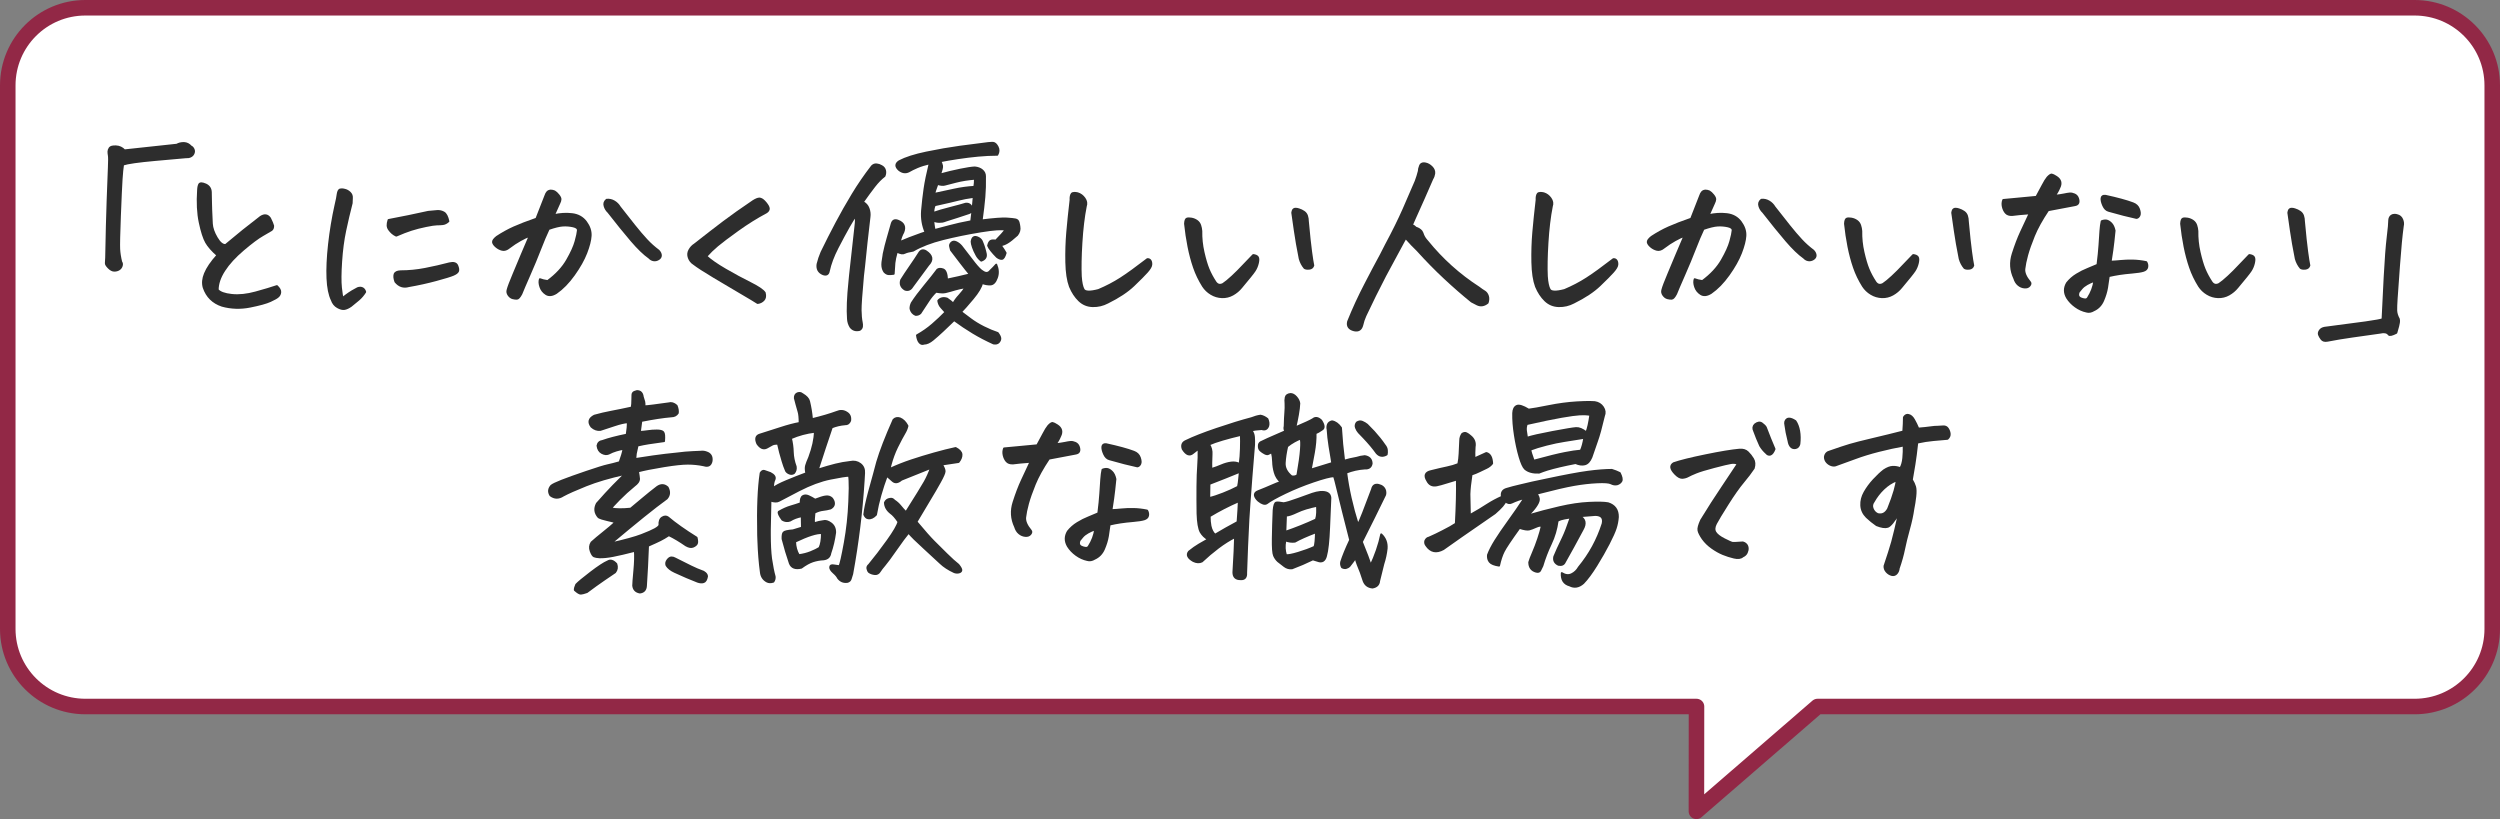
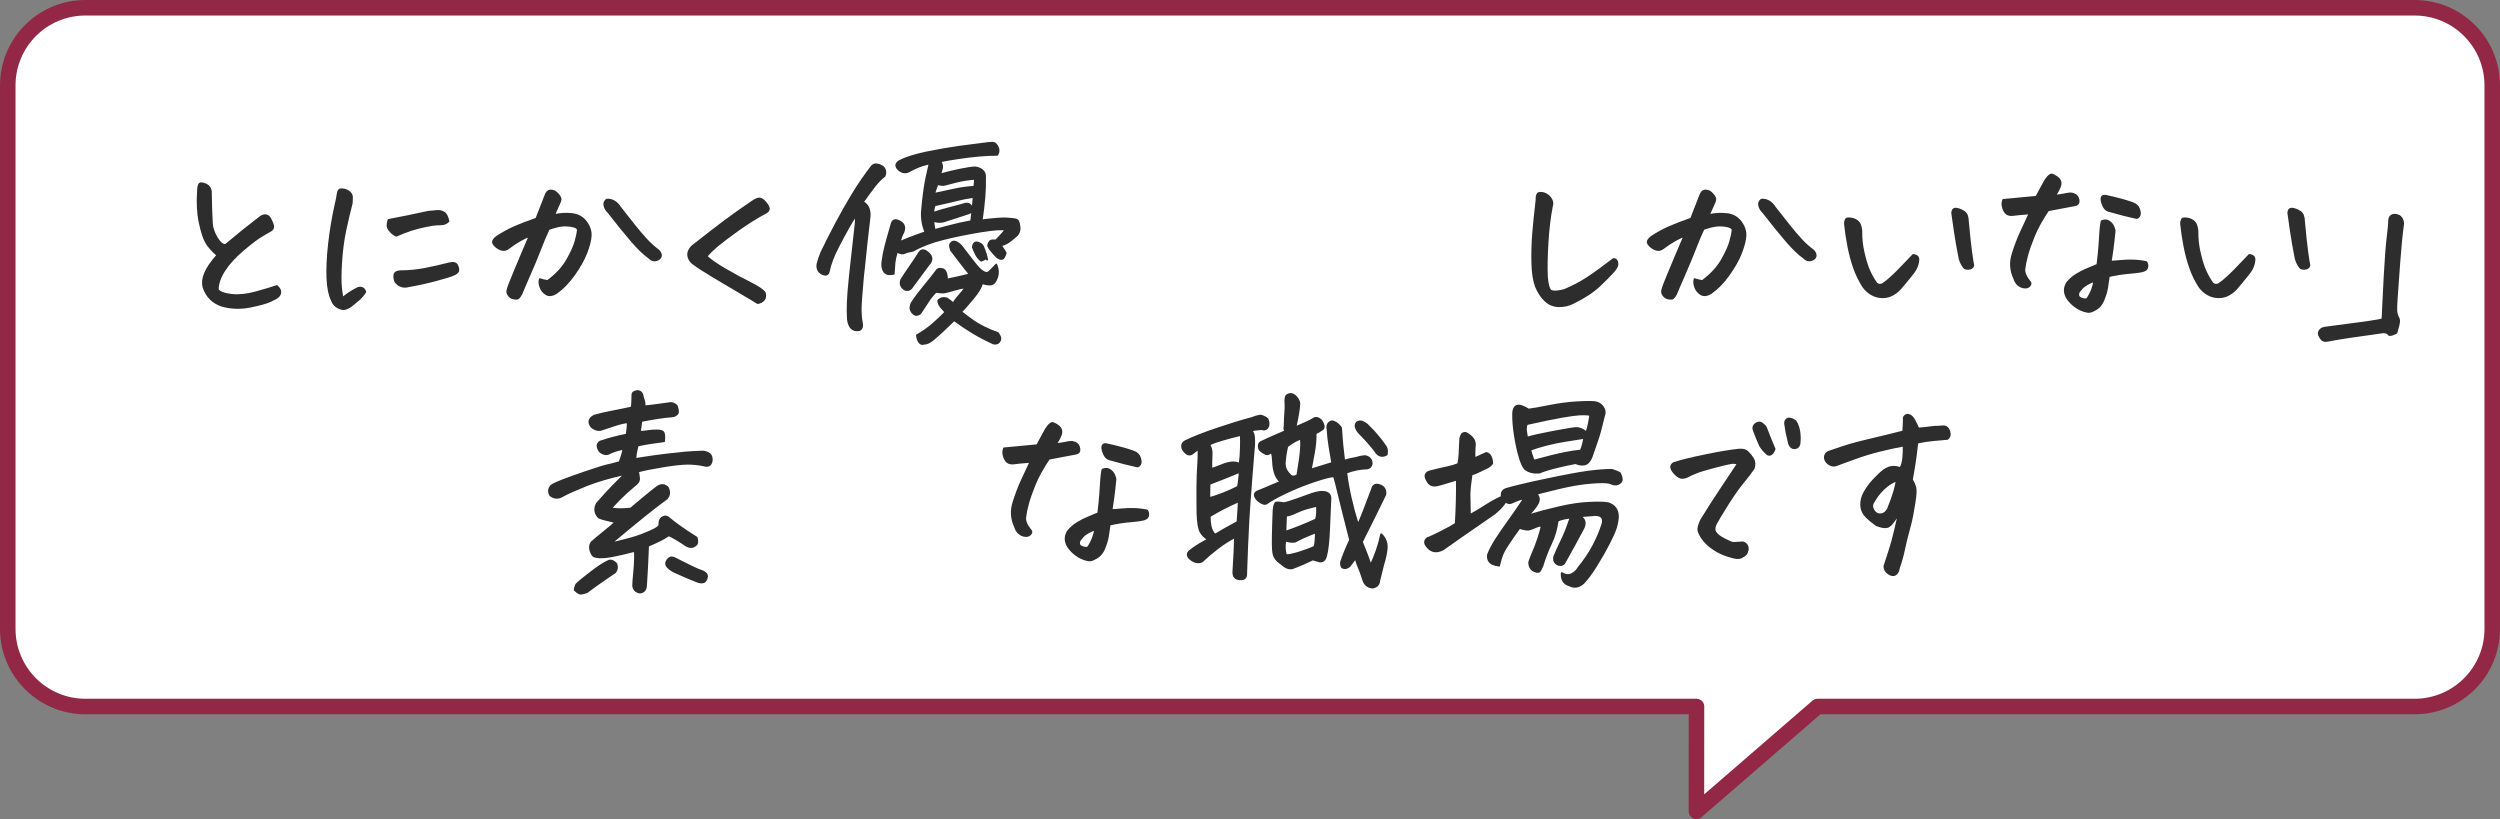
<svg xmlns="http://www.w3.org/2000/svg" version="1.1" id="レイヤー_1" x="0px" y="0px" width="322px" height="105.5px" viewBox="0 0 322 105.5" enable-background="new 0 0 322 105.5" xml:space="preserve">
  <rect x="0" y="0" width="322" height="105.5" fill="#808080" stroke="none" />
  <g>
    <g>
      <g>
        <path fill="#FFFFFF" d="M311,1H11C5.477,1,1,5.478,1,11v70c0,5.522,4.477,10,10,10h207.509l-0.011,13.5l15.6-13.5H311     c5.522,0,10-4.478,10-10V11C321,5.478,316.522,1,311,1z" />
      </g>
      <g>
        <path fill="none" stroke="#922846" stroke-width="2" stroke-linecap="round" stroke-linejoin="round" stroke-miterlimit="10" d="     M311,1H11C5.477,1,1,5.478,1,11v70c0,5.522,4.477,10,10,10h207.509l-0.011,13.5l15.6-13.5H311c5.522,0,10-4.478,10-10V11     C321,5.478,316.522,1,311,1z" />
      </g>
    </g>
    <g>
      <g>
-         <path fill="#2D2D2D" stroke="#2D2D2D" stroke-width="0.25" stroke-linecap="round" stroke-linejoin="round" stroke-miterlimit="10" d="     M15.609,33.733c0.107,0.144,0.13,0.313,0.067,0.51c-0.063,0.197-0.18,0.35-0.35,0.457s-0.371,0.161-0.604,0.161     c-0.233,0-0.475-0.125-0.726-0.376s-0.372-0.447-0.362-0.591c0.009-0.144,0.022-0.376,0.04-0.698     c0.054-2.954,0.116-5.425,0.188-7.412c0.071-1.987,0.125-3.393,0.16-4.217c0.036-0.823,0.036-1.333,0-1.53     c-0.035-0.197-0.053-0.367-0.053-0.511c0-0.143,0.053-0.295,0.16-0.456s0.377-0.232,0.807-0.215s0.796,0.188,1.101,0.511     l6.741-0.726c0.25-0.144,0.537-0.215,0.859-0.215c0.018,0,0.044,0,0.08,0c0.34,0.018,0.627,0.161,0.859,0.43     c0.161,0.071,0.282,0.201,0.362,0.39c0.081,0.188,0.067,0.38-0.04,0.577c-0.071,0.144-0.192,0.255-0.362,0.336     c-0.171,0.08-0.372,0.111-0.604,0.094c-0.412,0.036-1.719,0.152-3.921,0.349c-2.202,0.197-3.59,0.395-4.163,0.592     c-0.071,0.447-0.134,1.083-0.188,1.906s-0.125,2.395-0.215,4.713c-0.09,2.319-0.121,3.742-0.094,4.271     C15.381,32.61,15.466,33.16,15.609,33.733z" />
        <path fill="#2D2D2D" stroke="#2D2D2D" stroke-width="0.25" stroke-linecap="round" stroke-linejoin="round" stroke-miterlimit="10" d="     M28.01,32.874c-0.681-0.591-1.168-1.146-1.464-1.665c-0.295-0.52-0.568-1.37-0.818-2.552c-0.251-1.182-0.322-2.568-0.215-4.162     c0.018-0.394,0.08-0.662,0.188-0.806c0.054-0.054,0.125-0.081,0.215-0.081c0.144,0,0.34,0.055,0.591,0.162     c0.412,0.196,0.627,0.519,0.645,0.967c0.018,0.501,0.026,0.944,0.026,1.329s0.036,1.302,0.107,2.753     c0.036,0.555,0.246,1.159,0.632,1.812c0.385,0.653,0.765,0.962,1.142,0.926c1.504-1.271,3.008-2.479,4.512-3.625     c0.501-0.322,0.903-0.26,1.208,0.188c0.215,0.43,0.349,0.752,0.403,0.967c0,0.27-0.077,0.453-0.229,0.551     c-0.152,0.099-0.528,0.318-1.128,0.658c-0.601,0.34-1.433,0.963-2.498,1.866c-1.065,0.904-1.88,1.795-2.443,2.673     c-0.564,0.877-0.847,1.709-0.847,2.497c0.287,0.34,0.891,0.56,1.813,0.658c0.922,0.099,1.951-0.009,3.088-0.322     s2.046-0.587,2.726-0.819c0.305,0.286,0.448,0.546,0.43,0.779c-0.018,0.232-0.107,0.42-0.268,0.563     c-0.144,0.144-0.479,0.336-1.008,0.577c-0.528,0.242-1.405,0.483-2.632,0.726c-1.227,0.241-2.421,0.201-3.585-0.121     c-1.182-0.394-1.97-1.173-2.363-2.337c-0.161-0.555-0.107-1.154,0.161-1.799C26.685,34.539,27.222,33.751,28.01,32.874z" />
        <path fill="#2D2D2D" stroke="#2D2D2D" stroke-width="0.25" stroke-linecap="round" stroke-linejoin="round" stroke-miterlimit="10" d="     M47.038,37.601c-0.233,0.376-0.516,0.707-0.847,0.994c-0.331,0.286-0.657,0.555-0.979,0.805c-0.305,0.215-0.582,0.345-0.833,0.39     s-0.551-0.031-0.899-0.228c-0.35-0.197-0.596-0.502-0.738-0.914c-0.322-0.662-0.511-1.598-0.564-2.806     c-0.054-1.209,0.014-2.668,0.201-4.378c0.188-1.709,0.471-3.406,0.846-5.089c0.144-0.591,0.233-1.048,0.27-1.37     c0.053-0.34,0.151-0.537,0.295-0.59c0.071-0.019,0.152-0.027,0.242-0.027c0.089,0,0.205,0.018,0.349,0.054     c0.251,0.054,0.475,0.175,0.671,0.362c0.197,0.188,0.287,0.412,0.27,0.672c-0.019,0.26-0.027,0.487-0.027,0.685     c-0.305,1.182-0.582,2.363-0.832,3.545c-0.251,1.182-0.426,2.511-0.524,3.988c-0.099,1.477-0.107,2.596-0.026,3.356     c0.08,0.762,0.156,1.204,0.229,1.33c0.537-0.448,1.083-0.815,1.638-1.102c0.179-0.125,0.354-0.197,0.523-0.215     s0.322,0.018,0.457,0.107C46.89,37.261,46.983,37.403,47.038,37.601z M51.039,30.35c-0.197-0.09-0.367-0.197-0.511-0.322     c-0.143-0.125-0.277-0.272-0.402-0.443c-0.125-0.17-0.192-0.349-0.201-0.537c-0.01-0.188,0.031-0.425,0.121-0.712     c1.719-0.322,3.419-0.671,5.102-1.047c0.466-0.054,0.855-0.09,1.169-0.107c0.312-0.018,0.6,0.05,0.859,0.201     c0.259,0.152,0.452,0.523,0.577,1.115c-0.232,0.215-0.475,0.335-0.725,0.362c-0.251,0.026-0.502,0.04-0.752,0.04     c-0.251,0-0.726,0.071-1.424,0.215s-1.325,0.305-1.88,0.483S51.773,30.027,51.039,30.35z M52.65,36.849     c-0.681,0.197-1.253,0.009-1.719-0.564c-0.144-0.394-0.179-0.711-0.107-0.953c0.071-0.241,0.331-0.371,0.778-0.389     c1.057,0,2.113-0.104,3.17-0.31c1.056-0.205,2.094-0.442,3.115-0.712c0.537-0.125,0.872-0.026,1.007,0.296     c0.134,0.322,0.165,0.563,0.094,0.726c-0.071,0.16-0.277,0.312-0.618,0.456c-0.34,0.144-1.069,0.367-2.188,0.671     C55.062,36.374,53.886,36.634,52.65,36.849z" />
        <path fill="#2D2D2D" stroke="#2D2D2D" stroke-width="0.25" stroke-linecap="round" stroke-linejoin="round" stroke-miterlimit="10" d="     M69.542,35.962c0.27,0.107,0.601,0.188,0.994,0.242c1.11-0.823,1.942-1.719,2.498-2.686c0.555-0.967,0.922-1.776,1.101-2.431     c0.179-0.653,0.277-1.114,0.296-1.383c0.035-0.269-0.166-0.452-0.604-0.551c-0.439-0.098-0.882-0.134-1.329-0.107     c-0.448,0.027-1.057,0.175-1.826,0.443c-0.341,0.716-0.708,1.585-1.102,2.604c-0.394,1.021-0.855,2.131-1.383,3.33     c-0.528,1.2-0.873,2.006-1.034,2.418c-0.215,0.411-0.403,0.622-0.563,0.631c-0.162,0.009-0.346-0.014-0.551-0.067     c-0.206-0.054-0.386-0.188-0.537-0.403c-0.152-0.215-0.192-0.438-0.121-0.671c0.09-0.358,0.345-1.034,0.766-2.027     c0.42-0.994,0.766-1.817,1.033-2.471c0.27-0.653,0.618-1.473,1.048-2.458c-0.322,0.107-0.726,0.296-1.208,0.564     c-0.484,0.269-0.958,0.582-1.424,0.939c-0.322,0.27-0.627,0.367-0.913,0.296s-0.546-0.206-0.778-0.403     c-0.233-0.196-0.367-0.385-0.403-0.563s0.125-0.412,0.483-0.698c0.734-0.483,1.473-0.891,2.216-1.222     c0.742-0.331,1.705-0.703,2.887-1.114c0.43-1.129,0.814-2.113,1.155-2.955c0.071-0.215,0.156-0.375,0.255-0.482     c0.098-0.107,0.237-0.171,0.416-0.188h0.026c0.162,0,0.322,0.036,0.484,0.107c0.16,0.09,0.331,0.246,0.51,0.47     c0.179,0.225,0.264,0.407,0.255,0.551s-0.058,0.305-0.147,0.483c-0.197,0.466-0.43,0.984-0.698,1.558     c0.788-0.179,1.566-0.224,2.337-0.135c0.77,0.09,1.369,0.426,1.799,1.008s0.627,1.177,0.591,1.785     c-0.036,0.592-0.224,1.325-0.563,2.203c-0.341,0.877-0.869,1.816-1.585,2.819s-1.478,1.781-2.282,2.337     c-0.52,0.322-0.958,0.366-1.316,0.134s-0.6-0.541-0.725-0.927C69.471,36.558,69.453,36.231,69.542,35.962z M78.136,25.73     c0.341-0.036,0.663,0.036,0.967,0.215c0.305,0.179,0.547,0.421,0.726,0.726c0.698,0.895,1.329,1.696,1.894,2.403     c0.563,0.707,1.083,1.315,1.558,1.826c0.474,0.51,0.989,0.971,1.544,1.383c0.197,0.215,0.295,0.421,0.295,0.618     c0,0.196-0.103,0.357-0.309,0.482c-0.206,0.126-0.416,0.171-0.631,0.135s-0.402-0.144-0.564-0.322     c-0.662-0.466-1.423-1.199-2.282-2.202s-1.853-2.229-2.981-3.679c-0.232-0.215-0.394-0.479-0.482-0.793     C77.778,26.21,77.868,25.945,78.136,25.73z" />
        <path fill="#2D2D2D" stroke="#2D2D2D" stroke-width="0.25" stroke-linecap="round" stroke-linejoin="round" stroke-miterlimit="10" d="     M90.975,33.009c0.537,0.501,1.36,1.074,2.471,1.719s2.171,1.217,3.183,1.719c1.011,0.501,1.634,0.922,1.866,1.262     c0.107,0.412,0.058,0.725-0.147,0.939c-0.206,0.215-0.461,0.341-0.766,0.377c-0.358-0.233-1.065-0.658-2.122-1.276     c-1.056-0.617-2.22-1.307-3.49-2.067c-1.271-0.761-2.148-1.33-2.633-1.705c-0.286-0.18-0.492-0.439-0.617-0.779     s-0.104-0.667,0.067-0.98c0.17-0.312,0.398-0.56,0.685-0.738c1.433-1.128,2.677-2.09,3.732-2.887     c1.057-0.797,2.328-1.696,3.814-2.699c0.34-0.215,0.608-0.322,0.805-0.322c0.036,0,0.081,0.009,0.135,0.027     c0.197,0.053,0.421,0.232,0.672,0.537c0.25,0.304,0.38,0.546,0.389,0.725s-0.094,0.34-0.309,0.483     c-1.218,0.645-2.443,1.41-3.68,2.296c-1.234,0.887-2.112,1.549-2.631,1.987C91.879,32.064,91.404,32.524,90.975,33.009z" />
-         <path fill="#2D2D2D" stroke="#2D2D2D" stroke-width="0.25" stroke-linecap="round" stroke-linejoin="round" stroke-miterlimit="10" d="     M111.129,26.026c0.357,0.179,0.604,0.452,0.738,0.818c0.134,0.367,0.174,0.738,0.121,1.115c-0.27,2.256-0.502,4.386-0.699,6.391     c-0.035,0.395-0.08,0.779-0.134,1.155c-0.215,2.346-0.318,3.831-0.309,4.458c0.009,0.627,0.058,1.154,0.147,1.584     c0.036,0.162,0.045,0.332,0.027,0.511c-0.019,0.179-0.117,0.322-0.296,0.43c-0.501,0.125-0.896,0-1.182-0.376     c-0.197-0.322-0.305-0.672-0.322-1.047c-0.09-1.164-0.026-2.775,0.188-4.834c0.035-0.287,0.062-0.564,0.08-0.833     c0.197-1.88,0.43-3.983,0.698-6.312c0.071-0.572,0.071-0.984,0-1.234c-0.161,0.179-0.447,0.631-0.859,1.355     c-0.412,0.726-0.896,1.625-1.45,2.699s-0.931,2.077-1.128,3.008c-0.071,0.412-0.313,0.546-0.726,0.402     c-0.572-0.232-0.814-0.662-0.725-1.289c0.125-0.519,0.295-1.029,0.51-1.53c0.645-1.325,1.285-2.587,1.921-3.786     c0.635-1.2,1.329-2.422,2.081-3.666s1.584-2.457,2.498-3.639c0.179-0.18,0.38-0.256,0.604-0.229     c0.224,0.026,0.426,0.094,0.604,0.201c0.251,0.125,0.407,0.309,0.47,0.551c0.062,0.241,0.041,0.487-0.066,0.738     c-0.43,0.322-0.864,0.766-1.303,1.329C112.18,24.562,111.684,25.238,111.129,26.026z M126.436,28.39     c1.594-0.197,2.668-0.278,3.223-0.242c0.556,0.036,0.936,0.076,1.142,0.121s0.336,0.17,0.39,0.376s0.09,0.39,0.107,0.55     c0.071,0.377-0.027,0.734-0.295,1.074c-0.537,0.484-0.958,0.815-1.263,0.994s-0.591,0.286-0.859,0.322     c0.305,0.43,0.52,0.761,0.645,0.994c-0.144,0.501-0.309,0.756-0.497,0.765c-0.188,0.01-0.398-0.076-0.631-0.255     c-0.286-0.286-0.533-0.56-0.738-0.819c-0.206-0.259-0.336-0.47-0.39-0.631c0.071-0.322,0.179-0.523,0.322-0.604     c0.144-0.08,0.367-0.094,0.671-0.04c0.592-0.608,1.012-1.074,1.263-1.396c-0.412-0.144-1.473-0.076-3.183,0.201     c-1.71,0.278-3.334,0.609-4.874,0.994s-2.829,0.882-3.867,1.49c-0.52,0.09-0.855,0.175-1.007,0.255     c-0.152,0.081-0.3,0.112-0.443,0.094c-0.144-0.018-0.358-0.089-0.645-0.215c-0.179,0.645-0.282,1.129-0.309,1.451     c-0.027,0.322-0.059,0.787-0.094,1.396c-0.251,0.035-0.466,0.049-0.645,0.04c-0.18-0.009-0.358-0.104-0.537-0.282     c-0.144-0.197-0.233-0.438-0.27-0.725c-0.035-0.27,0.01-0.726,0.135-1.37l0.027-0.215c0.16-0.752,0.326-1.414,0.496-1.987     s0.354-1.218,0.551-1.934c0.125-0.412,0.402-0.528,0.832-0.35c0.717,0.287,0.932,0.779,0.645,1.478     c-0.196,0.34-0.349,0.761-0.456,1.263c0.734-0.322,1.656-0.681,2.767-1.074c0.179-0.055,0.366-0.117,0.563-0.188     c-0.376-0.877-0.528-1.8-0.456-2.767c0.089-1.02,0.196-1.964,0.322-2.833c0.125-0.868,0.349-1.965,0.671-3.29     c-0.627,0.144-1.159,0.31-1.598,0.497c-0.439,0.188-0.811,0.372-1.114,0.551c-0.412,0.197-0.824,0.134-1.236-0.188     c-0.482-0.43-0.474-0.805,0.027-1.127c0.823-0.43,1.987-0.802,3.491-1.115c1.504-0.312,2.945-0.563,4.323-0.752     c1.379-0.188,2.597-0.345,3.652-0.47c0.126-0.018,0.251-0.026,0.377-0.026h0.241c0.215,0.018,0.407,0.192,0.577,0.523     s0.157,0.667-0.04,1.007c-0.788,0-1.611,0.04-2.471,0.121c-0.859,0.08-1.732,0.188-2.618,0.322     c-0.887,0.134-1.634,0.264-2.242,0.39c0.107,0.215,0.179,0.411,0.215,0.59c0.035,0.18-0.055,0.556-0.27,1.129     c0.914-0.251,1.791-0.461,2.633-0.632c0.841-0.17,1.459-0.264,1.853-0.282c0.394,0.036,0.712,0.157,0.953,0.363     c0.242,0.206,0.362,0.461,0.362,0.766c0.019,0.967-0.009,1.861-0.08,2.686C126.714,26.223,126.598,27.226,126.436,28.39z      M116.07,36.069c0.322-0.519,0.707-1.101,1.154-1.745s0.823-1.208,1.128-1.692c0.232-0.411,0.537-0.501,0.913-0.268     c0.823,0.537,0.922,1.127,0.295,1.771c-0.519,0.699-1.199,1.621-2.041,2.767c-0.232,0.394-0.546,0.528-0.939,0.403     C116.079,37.019,115.908,36.606,116.07,36.069z M122.783,39.104c0.18-0.34,0.443-0.698,0.793-1.074     c0.349-0.376,0.595-0.707,0.738-0.994c-0.09-0.018-0.313,0.014-0.672,0.095c-0.357,0.08-0.77,0.192-1.234,0.335     c-0.466,0.144-0.815,0.211-1.048,0.202s-0.501-0.04-0.806-0.095c-0.376,0.358-0.712,0.771-1.007,1.236     c-0.296,0.465-0.632,0.976-1.007,1.53c-0.18,0.161-0.386,0.232-0.618,0.215c-0.34-0.144-0.555-0.403-0.645-0.778     c-0.018-0.233,0.036-0.484,0.161-0.752c0.43-0.663,0.984-1.406,1.665-2.229s1.227-1.513,1.638-2.067     c0.18-0.126,0.421-0.135,0.726-0.027s0.475,0.546,0.511,1.316c1.038-0.215,2.022-0.439,2.953-0.672     c-0.357-0.43-0.752-0.927-1.182-1.49c-0.43-0.564-0.85-1.115-1.262-1.652l-0.107-0.43c-0.054-0.179,0-0.349,0.161-0.51     s0.367-0.184,0.618-0.067c0.25,0.117,0.474,0.291,0.671,0.524c0.662,0.877,1.222,1.602,1.679,2.175     c0.456,0.573,0.801,0.922,1.033,1.048c0.412,0.304,0.752,0.277,1.021-0.081c0.268-0.251,0.519-0.511,0.752-0.778     c0.25,0.59,0.277,1.154,0.08,1.691c-0.197,0.555-0.47,0.842-0.819,0.859c-0.349,0.018-0.712-0.045-1.087-0.188     c-0.107,0.519-0.507,1.19-1.195,2.014c-0.689,0.823-1.195,1.396-1.518,1.719c0.286,0.215,0.685,0.515,1.195,0.899     c0.51,0.385,1.088,0.739,1.732,1.062s1.244,0.572,1.799,0.752c0.215,0.286,0.326,0.514,0.336,0.685     c0.009,0.17-0.059,0.335-0.201,0.497c-0.144,0.16-0.367,0.215-0.672,0.16c-0.949-0.43-1.831-0.891-2.646-1.383     s-1.624-1.033-2.431-1.625c-0.555,0.537-1.047,1.008-1.477,1.41c-0.43,0.403-0.851,0.774-1.262,1.115     c-0.412,0.34-0.788,0.51-1.129,0.51c-0.215,0.09-0.407,0.04-0.577-0.147c-0.17-0.188-0.282-0.497-0.335-0.927     c0.733-0.412,1.4-0.877,2-1.396s1.159-1.047,1.679-1.584c-0.144-0.18-0.322-0.381-0.537-0.604     c-0.215-0.225-0.349-0.515-0.403-0.873c0.27-0.322,0.645-0.412,1.129-0.269C122.318,38.692,122.587,38.907,122.783,39.104z      M120.394,29.624c0.573-0.143,1.218-0.312,1.934-0.51s1.638-0.402,2.767-0.617c0.089-0.699,0.17-1.441,0.241-2.229     c0.036-0.305,0.062-0.608,0.081-0.913c-0.788,0.107-1.438,0.229-1.947,0.362c-0.511,0.135-1.535,0.372-3.075,0.712     c-0.125,0.269-0.188,0.6-0.188,0.994c0.556-0.197,1.289-0.412,2.203-0.645c0.912-0.233,1.566-0.412,1.96-0.537     c0.269-0.036,0.483,0.035,0.645,0.215l0.161,0.241c0.071,0.394-0.054,0.645-0.376,0.752c-0.645,0.215-1.133,0.376-1.464,0.483     s-0.81,0.26-1.437,0.457c-0.179,0.071-0.349,0.125-0.511,0.16c-0.143,0.019-0.277,0.027-0.402,0.027     c-0.305,0-0.564-0.062-0.779-0.188c0.019,0.322,0.045,0.581,0.081,0.778C120.322,29.4,120.357,29.553,120.394,29.624z      M125.576,23.019c-0.895,0.071-1.709,0.201-2.443,0.389c-0.734,0.188-1.218,0.313-1.45,0.376     c-0.232,0.063-0.546,0.031-0.94-0.094c-0.232,0.627-0.375,1.057-0.43,1.289c0.859-0.179,1.715-0.362,2.565-0.551     c0.85-0.188,1.723-0.309,2.618-0.362C125.55,23.743,125.576,23.394,125.576,23.019z M126.383,33.572     c-0.287-0.232-0.493-0.475-0.618-0.726c-0.197-0.357-0.349-0.693-0.456-1.007c-0.107-0.312-0.162-0.55-0.162-0.712     c0.072-0.59,0.367-0.752,0.887-0.482c0.232,0.125,0.385,0.295,0.457,0.51c0.215,0.501,0.375,1.021,0.482,1.558     C127.045,33.125,126.848,33.411,126.383,33.572z" />
-         <path fill="#2D2D2D" stroke="#2D2D2D" stroke-width="0.25" stroke-linecap="round" stroke-linejoin="round" stroke-miterlimit="10" d="     M142.67,38.97c-0.608,0.322-1.253,0.475-1.934,0.457c-0.68-0.018-1.262-0.26-1.745-0.725c-0.483-0.466-0.877-1.065-1.182-1.8     c-0.286-0.77-0.443-1.812-0.47-3.129c-0.027-1.315,0.014-2.596,0.121-3.84s0.25-2.637,0.43-4.177     c-0.019-0.375,0.035-0.645,0.16-0.805c0.072-0.072,0.188-0.107,0.35-0.107c0.107,0,0.242,0.018,0.402,0.053     c0.358,0.107,0.654,0.327,0.887,0.658c0.232,0.332,0.286,0.667,0.161,1.008c-0.269,1.36-0.456,2.927-0.563,4.699     s-0.135,3.214-0.081,4.324c0.054,0.805,0.175,1.374,0.362,1.705c0.188,0.331,0.828,0.354,1.92,0.066     c1.021-0.43,1.97-0.926,2.848-1.49c0.877-0.563,2.022-1.392,3.438-2.484c0.179-0.018,0.312,0.041,0.402,0.175     c0.09,0.135,0.125,0.313,0.107,0.537c-0.018,0.225-0.197,0.528-0.537,0.913c-0.34,0.386-0.918,0.967-1.732,1.746     C145.199,37.533,144.085,38.272,142.67,38.97z" />
-         <path fill="#2D2D2D" stroke="#2D2D2D" stroke-width="0.25" stroke-linecap="round" stroke-linejoin="round" stroke-miterlimit="10" d="     M159.885,37.01c-0.305,0.376-0.672,0.685-1.102,0.927c-0.43,0.241-0.895,0.354-1.396,0.336c-0.501-0.019-0.967-0.157-1.396-0.417     c-0.43-0.259-0.778-0.595-1.047-1.007c-0.483-0.77-0.868-1.571-1.154-2.403c-0.287-0.833-0.524-1.724-0.712-2.673     c-0.188-0.948-0.336-1.934-0.443-2.953c0.018-0.395,0.099-0.613,0.241-0.658c0.144-0.045,0.341-0.045,0.592,0     c0.25,0.045,0.479,0.139,0.685,0.281c0.205,0.144,0.349,0.336,0.43,0.578c0.08,0.241,0.13,0.487,0.147,0.738     c-0.018,0.913,0.076,1.822,0.282,2.726c0.205,0.904,0.42,1.63,0.645,2.176c0.224,0.546,0.523,1.105,0.899,1.679     c0.251,0.357,0.573,0.438,0.967,0.241c0.305-0.197,0.698-0.52,1.182-0.967s0.953-0.917,1.41-1.41     c0.456-0.492,0.891-0.944,1.303-1.356c0.286,0.036,0.479,0.121,0.577,0.256c0.098,0.134,0.107,0.385,0.026,0.752     c-0.08,0.367-0.219,0.702-0.416,1.007S160.834,35.882,159.885,37.01z M169.15,34.19c-0.072,0.25-0.247,0.389-0.524,0.416     c-0.277,0.026-0.479-0.005-0.604-0.094c-0.286-0.341-0.492-0.734-0.617-1.182c-0.269-1.344-0.479-2.547-0.631-3.612     c-0.152-1.065-0.256-1.786-0.309-2.162c-0.036-0.144-0.019-0.296,0.053-0.456c0.072-0.144,0.188-0.215,0.35-0.215     c0.144,0,0.286,0.026,0.43,0.08c0.232,0.071,0.447,0.175,0.645,0.309c0.197,0.135,0.331,0.313,0.402,0.537     c0.072,0.225,0.107,0.452,0.107,0.686c0.162,1.771,0.3,3.079,0.417,3.92C168.984,33.259,169.078,33.85,169.15,34.19z" />
-         <path fill="#2D2D2D" stroke="#2D2D2D" stroke-width="0.25" stroke-linecap="round" stroke-linejoin="round" stroke-miterlimit="10" d="     M181.049,30.646l-0.269,0.482c-0.752,1.379-1.54,2.838-2.363,4.378c-0.896,1.719-1.746,3.438-2.551,5.156     c-0.18,0.394-0.313,0.797-0.403,1.208c-0.144,0.573-0.492,0.797-1.048,0.672c-0.662-0.161-0.922-0.537-0.778-1.128     c0.662-1.647,1.414-3.276,2.256-4.888c0.627-1.218,1.28-2.453,1.96-3.706c0.215-0.412,0.43-0.833,0.645-1.263     c0.914-1.7,1.675-3.24,2.283-4.619c0.608-1.378,1.128-2.578,1.558-3.598c0.161-0.43,0.296-0.859,0.403-1.289     c0-0.197,0.053-0.43,0.16-0.699c0.072-0.215,0.242-0.322,0.511-0.322c0.054,0,0.116,0.01,0.188,0.027     c0.286,0.054,0.555,0.206,0.805,0.457c0.251,0.25,0.358,0.527,0.322,0.832c-0.035,0.251-0.116,0.475-0.241,0.672     c-0.734,1.7-1.495,3.419-2.282,5.156c-0.126,0.268-0.242,0.537-0.35,0.805c0.215,0.09,0.385,0.206,0.51,0.35     c0.305,0.09,0.547,0.242,0.726,0.457c0.09,0.143,0.161,0.304,0.215,0.482c0.107,0.27,0.286,0.537,0.537,0.807     c1.897,2.345,4.108,4.332,6.634,5.961c0.25,0.197,0.51,0.377,0.778,0.537c0.179,0.126,0.309,0.313,0.39,0.564     c0.08,0.251,0.066,0.537-0.041,0.859c-0.447,0.358-0.895,0.43-1.342,0.215c-0.305-0.144-0.547-0.269-0.726-0.376     c-1.128-0.913-2.278-1.916-3.451-3.008s-2.35-2.292-3.531-3.599c-0.501-0.483-0.94-0.939-1.315-1.369L181.049,30.646z" />
+         <path fill="#2D2D2D" stroke="#2D2D2D" stroke-width="0.25" stroke-linecap="round" stroke-linejoin="round" stroke-miterlimit="10" d="     M111.129,26.026c0.357,0.179,0.604,0.452,0.738,0.818c0.134,0.367,0.174,0.738,0.121,1.115c-0.27,2.256-0.502,4.386-0.699,6.391     c-0.035,0.395-0.08,0.779-0.134,1.155c-0.215,2.346-0.318,3.831-0.309,4.458c0.009,0.627,0.058,1.154,0.147,1.584     c0.036,0.162,0.045,0.332,0.027,0.511c-0.019,0.179-0.117,0.322-0.296,0.43c-0.501,0.125-0.896,0-1.182-0.376     c-0.197-0.322-0.305-0.672-0.322-1.047c-0.09-1.164-0.026-2.775,0.188-4.834c0.035-0.287,0.062-0.564,0.08-0.833     c0.197-1.88,0.43-3.983,0.698-6.312c0.071-0.572,0.071-0.984,0-1.234c-0.161,0.179-0.447,0.631-0.859,1.355     c-0.412,0.726-0.896,1.625-1.45,2.699s-0.931,2.077-1.128,3.008c-0.071,0.412-0.313,0.546-0.726,0.402     c-0.572-0.232-0.814-0.662-0.725-1.289c0.125-0.519,0.295-1.029,0.51-1.53c0.645-1.325,1.285-2.587,1.921-3.786     c0.635-1.2,1.329-2.422,2.081-3.666s1.584-2.457,2.498-3.639c0.179-0.18,0.38-0.256,0.604-0.229     c0.224,0.026,0.426,0.094,0.604,0.201c0.251,0.125,0.407,0.309,0.47,0.551c0.062,0.241,0.041,0.487-0.066,0.738     c-0.43,0.322-0.864,0.766-1.303,1.329C112.18,24.562,111.684,25.238,111.129,26.026z M126.436,28.39     c1.594-0.197,2.668-0.278,3.223-0.242c0.556,0.036,0.936,0.076,1.142,0.121s0.336,0.17,0.39,0.376s0.09,0.39,0.107,0.55     c0.071,0.377-0.027,0.734-0.295,1.074c-0.537,0.484-0.958,0.815-1.263,0.994s-0.591,0.286-0.859,0.322     c0.305,0.43,0.52,0.761,0.645,0.994c-0.144,0.501-0.309,0.756-0.497,0.765c-0.188,0.01-0.398-0.076-0.631-0.255     c-0.286-0.286-0.533-0.56-0.738-0.819c-0.206-0.259-0.336-0.47-0.39-0.631c0.071-0.322,0.179-0.523,0.322-0.604     c0.144-0.08,0.367-0.094,0.671-0.04c0.592-0.608,1.012-1.074,1.263-1.396c-0.412-0.144-1.473-0.076-3.183,0.201     c-1.71,0.278-3.334,0.609-4.874,0.994s-2.829,0.882-3.867,1.49c-0.52,0.09-0.855,0.175-1.007,0.255     c-0.152,0.081-0.3,0.112-0.443,0.094c-0.144-0.018-0.358-0.089-0.645-0.215c-0.179,0.645-0.282,1.129-0.309,1.451     c-0.027,0.322-0.059,0.787-0.094,1.396c-0.251,0.035-0.466,0.049-0.645,0.04c-0.18-0.009-0.358-0.104-0.537-0.282     c-0.144-0.197-0.233-0.438-0.27-0.725c-0.035-0.27,0.01-0.726,0.135-1.37l0.027-0.215c0.16-0.752,0.326-1.414,0.496-1.987     s0.354-1.218,0.551-1.934c0.125-0.412,0.402-0.528,0.832-0.35c0.717,0.287,0.932,0.779,0.645,1.478     c-0.196,0.34-0.349,0.761-0.456,1.263c0.734-0.322,1.656-0.681,2.767-1.074c0.179-0.055,0.366-0.117,0.563-0.188     c-0.376-0.877-0.528-1.8-0.456-2.767c0.089-1.02,0.196-1.964,0.322-2.833c0.125-0.868,0.349-1.965,0.671-3.29     c-0.627,0.144-1.159,0.31-1.598,0.497c-0.439,0.188-0.811,0.372-1.114,0.551c-0.412,0.197-0.824,0.134-1.236-0.188     c-0.482-0.43-0.474-0.805,0.027-1.127c0.823-0.43,1.987-0.802,3.491-1.115c1.504-0.312,2.945-0.563,4.323-0.752     c1.379-0.188,2.597-0.345,3.652-0.47c0.126-0.018,0.251-0.026,0.377-0.026h0.241c0.215,0.018,0.407,0.192,0.577,0.523     s0.157,0.667-0.04,1.007c-0.788,0-1.611,0.04-2.471,0.121c-0.859,0.08-1.732,0.188-2.618,0.322     c-0.887,0.134-1.634,0.264-2.242,0.39c0.107,0.215,0.179,0.411,0.215,0.59c0.035,0.18-0.055,0.556-0.27,1.129     c0.914-0.251,1.791-0.461,2.633-0.632c0.841-0.17,1.459-0.264,1.853-0.282c0.394,0.036,0.712,0.157,0.953,0.363     c0.242,0.206,0.362,0.461,0.362,0.766c0.019,0.967-0.009,1.861-0.08,2.686C126.714,26.223,126.598,27.226,126.436,28.39z      M116.07,36.069c0.322-0.519,0.707-1.101,1.154-1.745s0.823-1.208,1.128-1.692c0.232-0.411,0.537-0.501,0.913-0.268     c0.823,0.537,0.922,1.127,0.295,1.771c-0.519,0.699-1.199,1.621-2.041,2.767c-0.232,0.394-0.546,0.528-0.939,0.403     C116.079,37.019,115.908,36.606,116.07,36.069z M122.783,39.104c0.18-0.34,0.443-0.698,0.793-1.074     c0.349-0.376,0.595-0.707,0.738-0.994c-0.09-0.018-0.313,0.014-0.672,0.095c-0.357,0.08-0.77,0.192-1.234,0.335     c-0.466,0.144-0.815,0.211-1.048,0.202s-0.501-0.04-0.806-0.095c-0.376,0.358-0.712,0.771-1.007,1.236     c-0.296,0.465-0.632,0.976-1.007,1.53c-0.18,0.161-0.386,0.232-0.618,0.215c-0.34-0.144-0.555-0.403-0.645-0.778     c-0.018-0.233,0.036-0.484,0.161-0.752c0.43-0.663,0.984-1.406,1.665-2.229s1.227-1.513,1.638-2.067     c0.18-0.126,0.421-0.135,0.726-0.027s0.475,0.546,0.511,1.316c1.038-0.215,2.022-0.439,2.953-0.672     c-0.357-0.43-0.752-0.927-1.182-1.49c-0.43-0.564-0.85-1.115-1.262-1.652l-0.107-0.43c-0.054-0.179,0-0.349,0.161-0.51     s0.367-0.184,0.618-0.067c0.25,0.117,0.474,0.291,0.671,0.524c0.662,0.877,1.222,1.602,1.679,2.175     c0.456,0.573,0.801,0.922,1.033,1.048c0.412,0.304,0.752,0.277,1.021-0.081c0.268-0.251,0.519-0.511,0.752-0.778     c0.25,0.59,0.277,1.154,0.08,1.691c-0.197,0.555-0.47,0.842-0.819,0.859c-0.349,0.018-0.712-0.045-1.087-0.188     c-0.107,0.519-0.507,1.19-1.195,2.014c-0.689,0.823-1.195,1.396-1.518,1.719c0.286,0.215,0.685,0.515,1.195,0.899     c0.51,0.385,1.088,0.739,1.732,1.062s1.244,0.572,1.799,0.752c0.215,0.286,0.326,0.514,0.336,0.685     c0.009,0.17-0.059,0.335-0.201,0.497c-0.144,0.16-0.367,0.215-0.672,0.16c-0.949-0.43-1.831-0.891-2.646-1.383     s-1.624-1.033-2.431-1.625c-0.555,0.537-1.047,1.008-1.477,1.41c-0.43,0.403-0.851,0.774-1.262,1.115     c-0.412,0.34-0.788,0.51-1.129,0.51c-0.215,0.09-0.407,0.04-0.577-0.147c-0.17-0.188-0.282-0.497-0.335-0.927     c0.733-0.412,1.4-0.877,2-1.396s1.159-1.047,1.679-1.584c-0.144-0.18-0.322-0.381-0.537-0.604     c-0.215-0.225-0.349-0.515-0.403-0.873c0.27-0.322,0.645-0.412,1.129-0.269C122.318,38.692,122.587,38.907,122.783,39.104z      M120.394,29.624c0.573-0.143,1.218-0.312,1.934-0.51s1.638-0.402,2.767-0.617c0.089-0.699,0.17-1.441,0.241-2.229     c0.036-0.305,0.062-0.608,0.081-0.913c-0.788,0.107-1.438,0.229-1.947,0.362c-0.511,0.135-1.535,0.372-3.075,0.712     c-0.125,0.269-0.188,0.6-0.188,0.994c0.556-0.197,1.289-0.412,2.203-0.645c0.912-0.233,1.566-0.412,1.96-0.537     c0.269-0.036,0.483,0.035,0.645,0.215l0.161,0.241c0.071,0.394-0.054,0.645-0.376,0.752c-0.645,0.215-1.133,0.376-1.464,0.483     s-0.81,0.26-1.437,0.457c-0.179,0.071-0.349,0.125-0.511,0.16c-0.143,0.019-0.277,0.027-0.402,0.027     c-0.305,0-0.564-0.062-0.779-0.188c0.019,0.322,0.045,0.581,0.081,0.778C120.322,29.4,120.357,29.553,120.394,29.624z      M125.576,23.019c-0.895,0.071-1.709,0.201-2.443,0.389c-0.734,0.188-1.218,0.313-1.45,0.376     c-0.232,0.063-0.546,0.031-0.94-0.094c-0.232,0.627-0.375,1.057-0.43,1.289c0.859-0.179,1.715-0.362,2.565-0.551     c0.85-0.188,1.723-0.309,2.618-0.362C125.55,23.743,125.576,23.394,125.576,23.019z M126.383,33.572     c-0.287-0.232-0.493-0.475-0.618-0.726c-0.197-0.357-0.349-0.693-0.456-1.007c0.072-0.59,0.367-0.752,0.887-0.482c0.232,0.125,0.385,0.295,0.457,0.51c0.215,0.501,0.375,1.021,0.482,1.558     C127.045,33.125,126.848,33.411,126.383,33.572z" />
        <path fill="#2D2D2D" stroke="#2D2D2D" stroke-width="0.25" stroke-linecap="round" stroke-linejoin="round" stroke-miterlimit="10" d="     M202.697,38.97c-0.608,0.322-1.253,0.475-1.934,0.457c-0.68-0.018-1.262-0.26-1.745-0.725c-0.483-0.466-0.877-1.065-1.182-1.8     c-0.286-0.77-0.443-1.812-0.47-3.129c-0.027-1.315,0.014-2.596,0.121-3.84s0.25-2.637,0.43-4.177     c-0.019-0.375,0.035-0.645,0.16-0.805c0.072-0.072,0.188-0.107,0.35-0.107c0.107,0,0.242,0.018,0.402,0.053     c0.358,0.107,0.654,0.327,0.887,0.658c0.232,0.332,0.286,0.667,0.161,1.008c-0.269,1.36-0.456,2.927-0.563,4.699     s-0.135,3.214-0.081,4.324c0.054,0.805,0.175,1.374,0.362,1.705c0.188,0.331,0.828,0.354,1.92,0.066     c1.021-0.43,1.97-0.926,2.848-1.49c0.877-0.563,2.022-1.392,3.438-2.484c0.179-0.018,0.312,0.041,0.402,0.175     c0.09,0.135,0.125,0.313,0.107,0.537c-0.018,0.225-0.197,0.528-0.537,0.913c-0.34,0.386-0.918,0.967-1.732,1.746     C205.227,37.533,204.112,38.272,202.697,38.97z" />
        <path fill="#2D2D2D" stroke="#2D2D2D" stroke-width="0.25" stroke-linecap="round" stroke-linejoin="round" stroke-miterlimit="10" d="     M218.273,35.962c0.27,0.107,0.601,0.188,0.994,0.242c1.11-0.823,1.942-1.719,2.498-2.686c0.555-0.967,0.922-1.776,1.101-2.431     c0.179-0.653,0.277-1.114,0.296-1.383c0.035-0.269-0.166-0.452-0.604-0.551c-0.439-0.098-0.882-0.134-1.329-0.107     c-0.448,0.027-1.057,0.175-1.826,0.443c-0.341,0.716-0.708,1.585-1.102,2.604c-0.394,1.021-0.855,2.131-1.383,3.33     c-0.528,1.2-0.873,2.006-1.034,2.418c-0.215,0.411-0.403,0.622-0.563,0.631c-0.162,0.009-0.346-0.014-0.551-0.067     c-0.206-0.054-0.386-0.188-0.537-0.403c-0.152-0.215-0.192-0.438-0.121-0.671c0.09-0.358,0.345-1.034,0.766-2.027     c0.42-0.994,0.766-1.817,1.033-2.471c0.27-0.653,0.618-1.473,1.048-2.458c-0.322,0.107-0.726,0.296-1.208,0.564     c-0.484,0.269-0.958,0.582-1.424,0.939c-0.322,0.27-0.627,0.367-0.913,0.296s-0.546-0.206-0.778-0.403     c-0.233-0.196-0.367-0.385-0.403-0.563s0.125-0.412,0.483-0.698c0.734-0.483,1.473-0.891,2.216-1.222     c0.742-0.331,1.705-0.703,2.887-1.114c0.43-1.129,0.814-2.113,1.155-2.955c0.071-0.215,0.156-0.375,0.255-0.482     c0.098-0.107,0.237-0.171,0.416-0.188h0.026c0.162,0,0.322,0.036,0.484,0.107c0.16,0.09,0.331,0.246,0.51,0.47     c0.179,0.225,0.264,0.407,0.255,0.551s-0.058,0.305-0.147,0.483c-0.197,0.466-0.43,0.984-0.698,1.558     c0.788-0.179,1.566-0.224,2.337-0.135c0.77,0.09,1.369,0.426,1.799,1.008s0.627,1.177,0.591,1.785     c-0.036,0.592-0.224,1.325-0.563,2.203c-0.341,0.877-0.869,1.816-1.585,2.819s-1.478,1.781-2.282,2.337     c-0.52,0.322-0.958,0.366-1.316,0.134s-0.6-0.541-0.725-0.927C218.202,36.558,218.185,36.231,218.273,35.962z M226.867,25.73     c0.341-0.036,0.663,0.036,0.967,0.215c0.305,0.179,0.547,0.421,0.726,0.726c0.698,0.895,1.329,1.696,1.894,2.403     c0.563,0.707,1.083,1.315,1.558,1.826c0.474,0.51,0.989,0.971,1.544,1.383c0.197,0.215,0.295,0.421,0.295,0.618     c0,0.196-0.103,0.357-0.309,0.482c-0.206,0.126-0.416,0.171-0.631,0.135s-0.402-0.144-0.564-0.322     c-0.662-0.466-1.423-1.199-2.282-2.202s-1.853-2.229-2.981-3.679c-0.232-0.215-0.394-0.479-0.482-0.793     C226.51,26.21,226.6,25.945,226.867,25.73z" />
        <path fill="#2D2D2D" stroke="#2D2D2D" stroke-width="0.25" stroke-linecap="round" stroke-linejoin="round" stroke-miterlimit="10" d="     M244.888,37.01c-0.305,0.376-0.672,0.685-1.102,0.927c-0.43,0.241-0.895,0.354-1.396,0.336c-0.501-0.019-0.967-0.157-1.396-0.417     c-0.43-0.259-0.778-0.595-1.047-1.007c-0.483-0.77-0.868-1.571-1.154-2.403c-0.287-0.833-0.524-1.724-0.712-2.673     c-0.188-0.948-0.336-1.934-0.443-2.953c0.018-0.395,0.099-0.613,0.241-0.658c0.144-0.045,0.341-0.045,0.592,0     c0.25,0.045,0.479,0.139,0.685,0.281c0.205,0.144,0.349,0.336,0.43,0.578c0.08,0.241,0.13,0.487,0.147,0.738     c-0.018,0.913,0.076,1.822,0.282,2.726c0.205,0.904,0.42,1.63,0.645,2.176c0.224,0.546,0.523,1.105,0.899,1.679     c0.251,0.357,0.573,0.438,0.967,0.241c0.305-0.197,0.698-0.52,1.182-0.967s0.953-0.917,1.41-1.41     c0.456-0.492,0.891-0.944,1.303-1.356c0.286,0.036,0.479,0.121,0.577,0.256c0.098,0.134,0.107,0.385,0.026,0.752     c-0.08,0.367-0.219,0.702-0.416,1.007S245.837,35.882,244.888,37.01z M254.153,34.19c-0.072,0.25-0.247,0.389-0.524,0.416     c-0.277,0.026-0.479-0.005-0.604-0.094c-0.286-0.341-0.492-0.734-0.617-1.182c-0.269-1.344-0.479-2.547-0.631-3.612     c-0.152-1.065-0.256-1.786-0.309-2.162c-0.036-0.144-0.019-0.296,0.053-0.456c0.072-0.144,0.188-0.215,0.35-0.215     c0.144,0,0.286,0.026,0.43,0.08c0.232,0.071,0.447,0.175,0.645,0.309c0.197,0.135,0.331,0.313,0.402,0.537     c0.072,0.225,0.107,0.452,0.107,0.686c0.162,1.771,0.3,3.079,0.417,3.92C253.987,33.259,254.081,33.85,254.153,34.19z" />
        <path fill="#2D2D2D" stroke="#2D2D2D" stroke-width="0.25" stroke-linecap="round" stroke-linejoin="round" stroke-miterlimit="10" d="     M259.443,35.854c-0.483-1.02-0.551-2.076-0.201-3.168c0.349-1.093,0.702-2.023,1.061-2.793c0.358-0.771,0.734-1.576,1.128-2.418     c-0.483,0.036-0.918,0.072-1.303,0.107c-0.385,0.036-0.702,0.072-0.953,0.107c-0.376,0.019-0.653-0.075-0.832-0.281     c-0.18-0.206-0.305-0.466-0.377-0.779c-0.071-0.312-0.053-0.604,0.055-0.873c0.77-0.071,1.342-0.125,1.719-0.16     c0.375-0.036,1.226-0.117,2.551-0.242c0.269-0.483,0.528-0.967,0.779-1.45c0.25-0.483,0.465-0.833,0.645-1.048     c0.232-0.25,0.411-0.375,0.537-0.375c0.125,0.018,0.326,0.116,0.604,0.295s0.447,0.385,0.511,0.617     c0.062,0.233,0.022,0.493-0.121,0.779c-0.179,0.43-0.385,0.779-0.618,1.047c0.52-0.053,0.927-0.111,1.223-0.174     c0.295-0.062,0.537-0.104,0.725-0.121c0.188-0.018,0.394,0.022,0.618,0.121c0.224,0.099,0.376,0.269,0.456,0.51     c0.081,0.242,0.09,0.439,0.027,0.591c-0.063,0.152-0.22,0.246-0.471,0.282l-3.41,0.645c-0.823,1.235-1.433,2.336-1.826,3.303     s-0.685,1.796-0.873,2.484c-0.188,0.689-0.309,1.28-0.362,1.772c-0.054,0.493,0.188,1.062,0.726,1.706     c0.107,0.125,0.089,0.277-0.055,0.456c-0.143,0.179-0.362,0.255-0.657,0.229c-0.296-0.027-0.56-0.139-0.792-0.336     C259.721,36.49,259.551,36.213,259.443,35.854z M271.608,35.56c-0.053,0.447-0.125,0.939-0.215,1.477     c-0.089,0.537-0.259,1.098-0.51,1.679c-0.251,0.582-0.653,0.998-1.209,1.249c-0.322,0.197-0.635,0.251-0.939,0.161     c-0.501-0.107-0.976-0.322-1.424-0.645c-0.447-0.322-0.805-0.698-1.074-1.128c-0.375-0.645-0.375-1.28,0-1.906     c0.341-0.43,0.752-0.793,1.236-1.088c0.482-0.296,0.953-0.533,1.409-0.712c0.457-0.179,0.882-0.358,1.276-0.537     c0.125-1.003,0.21-1.853,0.255-2.552c0.044-0.697,0.085-1.302,0.12-1.812c0.036-0.51,0.09-0.926,0.162-1.248     c0.215-0.09,0.416-0.121,0.604-0.095c0.188,0.027,0.39,0.144,0.604,0.35s0.367,0.523,0.456,0.953     c-0.035,0.322-0.085,0.788-0.147,1.396s-0.184,1.478-0.362,2.604c0.447-0.018,0.891-0.049,1.329-0.094     c0.438-0.044,0.94-0.062,1.504-0.054c0.564,0.01,1.15,0.076,1.759,0.202c0.126,0.215,0.166,0.434,0.121,0.657     c-0.045,0.225-0.215,0.381-0.51,0.47c-0.296,0.09-0.762,0.162-1.396,0.215c-0.636,0.055-1.187,0.117-1.652,0.188     C272.54,35.362,272.074,35.452,271.608,35.56z M269.756,36.177c-0.322,0.107-0.636,0.247-0.94,0.417     c-0.304,0.17-0.541,0.358-0.711,0.563c-0.171,0.206-0.291,0.354-0.363,0.443c-0.16,0.412-0.071,0.689,0.27,0.832     c0.16,0.072,0.331,0.117,0.51,0.135s0.313-0.045,0.402-0.188C269.371,37.681,269.648,36.947,269.756,36.177z M271.179,25.22     c1.559,0.341,2.74,0.663,3.545,0.967c0.395,0.144,0.654,0.395,0.779,0.752c0.125,0.358,0.144,0.632,0.054,0.819     c-0.09,0.188-0.215,0.291-0.376,0.31c-1.003-0.215-2.193-0.52-3.572-0.914c-0.304-0.071-0.541-0.299-0.711-0.685     c-0.171-0.385-0.242-0.698-0.215-0.939C270.709,25.287,270.875,25.185,271.179,25.22z" />
        <path fill="#2D2D2D" stroke="#2D2D2D" stroke-width="0.25" stroke-linecap="round" stroke-linejoin="round" stroke-miterlimit="10" d="     M288.179,37.01c-0.305,0.376-0.672,0.685-1.102,0.927c-0.43,0.241-0.895,0.354-1.396,0.336c-0.501-0.019-0.967-0.157-1.396-0.417     c-0.43-0.259-0.778-0.595-1.047-1.007c-0.483-0.77-0.868-1.571-1.154-2.403c-0.287-0.833-0.524-1.724-0.712-2.673     c-0.188-0.948-0.336-1.934-0.443-2.953c0.018-0.395,0.099-0.613,0.241-0.658c0.144-0.045,0.341-0.045,0.592,0     c0.25,0.045,0.479,0.139,0.685,0.281c0.205,0.144,0.349,0.336,0.43,0.578c0.08,0.241,0.13,0.487,0.147,0.738     c-0.018,0.913,0.076,1.822,0.282,2.726c0.205,0.904,0.42,1.63,0.645,2.176c0.224,0.546,0.523,1.105,0.899,1.679     c0.251,0.357,0.573,0.438,0.967,0.241c0.305-0.197,0.698-0.52,1.182-0.967s0.953-0.917,1.41-1.41     c0.456-0.492,0.891-0.944,1.303-1.356c0.286,0.036,0.479,0.121,0.577,0.256c0.098,0.134,0.107,0.385,0.026,0.752     c-0.08,0.367-0.219,0.702-0.416,1.007S289.128,35.882,288.179,37.01z M297.444,34.19c-0.072,0.25-0.247,0.389-0.524,0.416     c-0.277,0.026-0.479-0.005-0.604-0.094c-0.286-0.341-0.492-0.734-0.617-1.182c-0.269-1.344-0.479-2.547-0.631-3.612     c-0.152-1.065-0.256-1.786-0.309-2.162c-0.036-0.144-0.019-0.296,0.053-0.456c0.072-0.144,0.188-0.215,0.35-0.215     c0.144,0,0.286,0.026,0.43,0.08c0.232,0.071,0.447,0.175,0.645,0.309c0.197,0.135,0.331,0.313,0.402,0.537     c0.072,0.225,0.107,0.452,0.107,0.686c0.162,1.771,0.3,3.079,0.417,3.92C297.278,33.259,297.372,33.85,297.444,34.19z" />
        <path fill="#2D2D2D" stroke="#2D2D2D" stroke-width="0.25" stroke-linecap="round" stroke-linejoin="round" stroke-miterlimit="10" d="     M309.479,29.114c-0.161,1.146-0.322,2.829-0.483,5.049s-0.265,3.661-0.309,4.324c-0.045,0.662-0.063,1.163-0.054,1.504     c0.009,0.34,0.121,0.707,0.336,1.101c0.035,0.161,0.04,0.313,0.013,0.456c-0.026,0.144-0.058,0.296-0.094,0.457     c-0.071,0.232-0.152,0.52-0.241,0.859c-0.556,0.286-0.883,0.358-0.98,0.215c-0.099-0.144-0.246-0.232-0.443-0.269     s-0.394-0.026-0.591,0.026c-1.271,0.18-2.479,0.35-3.626,0.511c-1.146,0.161-2.22,0.34-3.223,0.537     c-0.357,0.071-0.617,0-0.778-0.215s-0.269-0.403-0.322-0.563c-0.054-0.162-0.018-0.336,0.107-0.524     c0.125-0.188,0.331-0.309,0.618-0.362c2.256-0.286,4.015-0.52,5.276-0.698c1.263-0.179,1.992-0.313,2.188-0.403     c0.055-1.307,0.144-3.119,0.27-5.438c0.125-2.318,0.255-4.024,0.389-5.116c0.135-1.092,0.201-1.835,0.201-2.229     c0.019-0.25,0.117-0.438,0.296-0.563c0.107-0.071,0.241-0.107,0.403-0.107c0.107,0,0.215,0.018,0.322,0.054     c0.304,0.071,0.519,0.255,0.645,0.551C309.523,28.563,309.55,28.846,309.479,29.114z" />
        <path fill="#2D2D2D" stroke="#2D2D2D" stroke-width="0.25" stroke-linecap="round" stroke-linejoin="round" stroke-miterlimit="10" d="     M80.318,57.812c-0.269,0.035-0.573,0.103-0.913,0.201s-0.681,0.237-1.021,0.416c-0.251,0.107-0.537,0.076-0.859-0.094     s-0.51-0.479-0.564-0.927c0.055-0.358,0.278-0.563,0.672-0.618c0.752-0.268,1.781-0.537,3.088-0.805     c0.107-0.645,0.152-1.182,0.135-1.611c-0.447,0.035-1.007,0.165-1.679,0.389c-0.671,0.225-1.284,0.426-1.839,0.604     c-0.412,0.054-0.797-0.081-1.155-0.403c-0.447-0.59-0.322-1.064,0.376-1.423c0.698-0.197,1.428-0.367,2.188-0.511     c0.761-0.143,1.634-0.322,2.618-0.537c0.055-0.268,0.081-0.617,0.081-1.047c0-0.179,0.004-0.38,0.014-0.604     c0.009-0.224,0.147-0.362,0.416-0.416c0.071-0.036,0.144-0.054,0.215-0.054c0.125,0,0.251,0.036,0.376,0.107     c0.179,0.125,0.286,0.34,0.322,0.645c0.09,0.269,0.152,0.475,0.188,0.617c0.036,0.144,0.045,0.341,0.027,0.592     c0.197,0,0.568-0.036,1.114-0.107c0.546-0.072,1.213-0.162,2.001-0.27c0.34-0.107,0.681-0.009,1.021,0.296     c0.144,0.34,0.197,0.653,0.161,0.94c-0.179,0.286-0.457,0.43-0.832,0.43c-1.057,0.089-2.346,0.286-3.867,0.59     c-0.072,0.537-0.135,1.012-0.188,1.424c0.34-0.018,0.693-0.054,1.061-0.107s0.739-0.08,1.114-0.08     c0.43,0,0.708,0.071,0.833,0.215c0.125,0.143,0.161,0.527,0.107,1.154c-0.913,0.125-1.571,0.22-1.974,0.282     c-0.403,0.062-0.882,0.156-1.438,0.282c-0.125,0.537-0.201,0.886-0.228,1.047c-0.027,0.161-0.05,0.394-0.067,0.698     c0.52-0.09,1.289-0.206,2.31-0.349c1.021-0.144,2.077-0.27,3.169-0.377c0.34-0.035,0.662-0.071,0.967-0.107     c0.716-0.053,1.369-0.089,1.961-0.107c0.268-0.035,0.519-0.009,0.752,0.081c0.519,0.161,0.742,0.528,0.671,1.101     c-0.107,0.556-0.438,0.743-0.993,0.564c-0.681-0.144-1.37-0.215-2.068-0.215s-1.71,0.107-3.035,0.322     c-0.143,0.018-0.295,0.045-0.456,0.08c-1.128,0.18-2.104,0.377-2.927,0.592c0.071,0.411,0.116,0.742,0.134,0.993     c0,0.269-0.206,0.555-0.618,0.859c-0.68,0.555-1.333,1.15-1.96,1.786s-0.967,1.016-1.021,1.141     c0.627,0.126,1.468,0.135,2.524,0.027c0.305-0.251,0.797-0.662,1.478-1.235c0.68-0.573,1.324-1.092,1.934-1.558     c0.482-0.34,0.931-0.322,1.342,0.054c0.287,0.537,0.251,1.012-0.107,1.423c-0.841,0.609-1.839,1.379-2.994,2.311     c-1.154,0.931-2.564,2.094-4.229,3.49c1.826-0.411,3.146-0.773,3.961-1.087s1.396-0.568,1.746-0.766     c0.349-0.197,0.541-0.367,0.577-0.511c-0.036-0.482,0.085-0.81,0.362-0.979s0.524-0.175,0.739-0.014     c0.931,0.788,2.157,1.656,3.679,2.604c0.09,0.377,0.099,0.636,0.026,0.779c-0.071,0.144-0.228,0.269-0.47,0.376     c-0.241,0.107-0.55,0.054-0.927-0.161c-0.77-0.537-1.504-0.976-2.201-1.316c-0.412,0.27-0.779,0.484-1.102,0.645     c-0.322,0.162-0.851,0.403-1.584,0.726c-0.036,1.038-0.077,1.934-0.121,2.686c-0.045,0.752-0.094,1.585-0.148,2.497     c-0.035,0.502-0.295,0.779-0.778,0.833c-0.52-0.09-0.806-0.385-0.859-0.886c0-0.233,0.049-0.883,0.147-1.947     c0.099-1.065,0.121-1.911,0.067-2.538c-1.182,0.305-2.122,0.523-2.819,0.658c-0.699,0.134-1.28,0.192-1.746,0.175     c-0.305-0.019-0.533-0.059-0.685-0.121c-0.152-0.063-0.3-0.291-0.443-0.686c-0.144-0.394-0.107-0.761,0.107-1.101     c0.394-0.358,0.899-0.783,1.518-1.275c0.617-0.492,1.142-0.936,1.571-1.329c-0.18-0.072-0.533-0.166-1.062-0.282     s-0.899-0.237-1.114-0.362c-0.483-0.537-0.555-1.129-0.215-1.773l0.027-0.026c0.77-0.877,1.468-1.638,2.094-2.282     c0.627-0.645,1.129-1.146,1.504-1.504c-2.005,0.447-3.679,0.939-5.021,1.477s-2.327,0.976-2.954,1.316     c-0.573,0.375-1.119,0.366-1.638-0.027c-0.27-0.43-0.233-0.842,0.107-1.235c0.16-0.144,0.604-0.358,1.329-0.645     c0.725-0.286,1.786-0.667,3.183-1.142c1.396-0.474,2.305-0.756,2.726-0.846c0.42-0.09,0.944-0.224,1.571-0.402     C80.059,58.867,80.229,58.294,80.318,57.812z M74.034,75.992c0-0.197,0.062-0.43,0.188-0.698     c0.268-0.286,0.895-0.806,1.879-1.558c0.985-0.752,1.71-1.227,2.176-1.423c0.34-0.215,0.707-0.107,1.102,0.322     c0.143,0.411,0.089,0.77-0.162,1.074c-1.038,0.697-1.857,1.262-2.457,1.691s-0.989,0.716-1.168,0.859     c-0.358,0.125-0.617,0.192-0.779,0.201C74.652,76.471,74.393,76.314,74.034,75.992z M89.852,74.918     c-0.465-0.179-0.948-0.376-1.449-0.591c-0.502-0.215-1.003-0.438-1.504-0.672c-0.502-0.232-0.851-0.51-1.048-0.832     c-0.09-0.232-0.05-0.461,0.121-0.685c0.17-0.225,0.34-0.336,0.51-0.336s0.327,0.045,0.47,0.134     c0.807,0.412,1.495,0.757,2.068,1.034s1.021,0.47,1.343,0.577c0.161,0.036,0.317,0.121,0.47,0.256     c0.152,0.134,0.229,0.281,0.229,0.443c-0.071,0.411-0.215,0.653-0.43,0.725S90.156,75.025,89.852,74.918z" />
-         <path fill="#2D2D2D" stroke="#2D2D2D" stroke-width="0.25" stroke-linecap="round" stroke-linejoin="round" stroke-miterlimit="10" d="     M102.996,54.481c0-0.681-0.049-1.173-0.147-1.478s-0.184-0.604-0.255-0.899c-0.071-0.296-0.144-0.568-0.215-0.819     c-0.018-0.305,0.09-0.511,0.322-0.618c0.09-0.035,0.179-0.053,0.269-0.053c0.144,0,0.277,0.053,0.403,0.16     c0.482,0.287,0.761,0.592,0.832,0.914c0.179,0.733,0.305,1.504,0.376,2.309c1.253-0.304,2.318-0.617,3.196-0.939     c0.447-0.197,0.868-0.17,1.262,0.08c0.376,0.215,0.528,0.564,0.457,1.048c-0.126,0.322-0.341,0.475-0.645,0.456     c-0.627,0.055-1.2,0.188-1.719,0.403c-0.592,1.736-1.191,3.554-1.8,5.452c0.913-0.287,1.674-0.506,2.282-0.658     c0.609-0.152,1.236-0.265,1.881-0.336c0.501-0.107,0.935-0.022,1.302,0.255c0.367,0.278,0.533,0.667,0.497,1.169     c-0.018,0.304-0.036,0.617-0.054,0.939c-0.251,4.011-0.743,8.029-1.478,12.059c-0.071,0.232-0.139,0.447-0.201,0.645     c-0.062,0.196-0.201,0.322-0.416,0.375c-0.501,0.072-0.904-0.098-1.209-0.51c-0.089-0.197-0.281-0.426-0.577-0.685     c-0.295-0.26-0.438-0.493-0.43-0.698c0.009-0.206,0.157-0.282,0.443-0.229l0.752,0.107c0.144-0.286,0.371-1.294,0.685-3.021     s0.506-3.495,0.578-5.304c0.018-0.662,0.035-1.235,0.053-1.719c0-0.806-0.026-1.343-0.08-1.611c-0.358,0-1.159,0.125-2.403,0.376     c-1.245,0.251-2.597,0.752-4.056,1.504s-2.313,1.199-2.564,1.343s-0.617,0.134-1.102-0.026c-0.018,0.912-0.044,2.157-0.08,3.732     v0.617c0,1.271,0.054,2.319,0.161,3.143c0.144,0.967,0.296,1.728,0.456,2.283c0.036,0.232-0.018,0.456-0.16,0.671     c-0.322,0.107-0.601,0.099-0.833-0.026c-0.466-0.251-0.726-0.654-0.778-1.209c-0.162-1.182-0.27-2.524-0.322-4.028     c0-0.232-0.01-0.475-0.027-0.726c-0.036-1.808-0.027-3.352,0.027-4.632c0.053-1.28,0.151-2.403,0.295-3.37     c0.144-0.233,0.3-0.322,0.47-0.27c0.17,0.055,0.426,0.144,0.766,0.27c0.501,0.25,0.681,0.537,0.537,0.859     c-0.125,0.25-0.188,0.617-0.188,1.101c0.287-0.251,0.869-0.56,1.746-0.927c0.877-0.366,1.728-0.702,2.551-1.007     c-0.089-0.412-0.098-0.743-0.026-0.993c0.071-0.251,0.206-0.601,0.403-1.048c0.465-1.253,0.707-2.354,0.725-3.304     c-1.074,0.126-2.104,0.403-3.088,0.833c0.143,0.573,0.224,1.168,0.241,1.786c0.018,0.617,0.144,1.239,0.376,1.866     c0.054,0.322-0.018,0.6-0.215,0.833c-0.179,0.125-0.372,0.147-0.577,0.066c-0.206-0.08-0.354-0.192-0.443-0.336     c-0.179-0.411-0.331-0.832-0.456-1.262c-0.233-0.752-0.43-1.504-0.592-2.256c-0.322,0-0.563,0.04-0.725,0.121     c-0.161,0.08-0.394,0.21-0.698,0.389c-0.43,0.233-0.842,0.063-1.235-0.51c-0.269-0.627-0.161-1.012,0.322-1.154     c0.859-0.27,1.755-0.556,2.686-0.859C101.483,54.821,102.299,54.606,102.996,54.481z M104.85,67.398     c0.447-0.144,0.842-0.232,1.182-0.269c0.286-0.09,0.617,0.005,0.994,0.282c0.375,0.277,0.555,0.676,0.537,1.194     c-0.126,0.932-0.332,1.809-0.618,2.633c-0.071,0.482-0.367,0.752-0.886,0.805c-0.448,0.019-0.896,0.099-1.344,0.242     c-0.447,0.144-0.948,0.421-1.504,0.832c-0.77,0.18-1.262-0.009-1.477-0.563c-0.34-0.984-0.653-2.032-0.939-3.142     c-0.019-0.412,0.026-0.686,0.134-0.819c0.107-0.135,0.511-0.229,1.208-0.282l1.155-0.35l-0.026-1.477     c-0.573,0.107-1.074,0.295-1.504,0.564c-0.341,0.125-0.672,0.089-0.994-0.107c-0.394-0.537-0.546-0.878-0.457-1.021     c0.556-0.322,1.065-0.55,1.531-0.685c0.466-0.134,0.896-0.272,1.289-0.416c-0.018-0.483,0.076-0.788,0.282-0.913     c0.205-0.125,0.447-0.125,0.725,0s0.56,0.277,0.847,0.457c0.608-0.233,1.038-0.367,1.289-0.403     c0.357-0.071,0.653,0.009,0.886,0.241c0.071,0.09,0.134,0.197,0.188,0.322c0.16,0.412,0.035,0.734-0.377,0.967     c-0.322,0.09-0.648,0.152-0.979,0.188c-0.332,0.036-0.694,0.152-1.088,0.349C104.832,66.62,104.813,67.076,104.85,67.398z      M105.548,70.567c0.215-0.43,0.322-1.065,0.322-1.906c-0.662-0.055-1.817,0.312-3.464,1.101c0.018,0.662,0.179,1.244,0.482,1.745     c0.556-0.071,1.065-0.201,1.531-0.389C104.886,70.93,105.262,70.746,105.548,70.567z M111.939,73.683     c-0.107-0.107-0.179-0.255-0.215-0.443c-0.036-0.188,0.036-0.354,0.215-0.496c0.77-0.932,1.562-1.965,2.377-3.103     c0.814-1.137,1.284-1.946,1.41-2.431c-0.377-0.555-0.708-0.931-0.994-1.127c-0.483-0.377-0.734-0.824-0.752-1.344     c0.125-0.286,0.34-0.447,0.645-0.482c0.215-0.055,0.402,0.018,0.564,0.215c0.304,0.196,0.563,0.43,0.778,0.697     c0.215,0.27,0.456,0.537,0.726,0.807c1.289-2.041,2.09-3.34,2.403-3.895c0.312-0.555,0.586-1.164,0.819-1.826     c-0.645,0.251-1.28,0.506-1.907,0.766s-1.263,0.515-1.907,0.766c-0.43,0.375-0.801,0.43-1.114,0.16     c-0.313-0.268-0.568-0.492-0.765-0.671c-0.305,0.806-0.578,1.634-0.819,2.484c-0.242,0.851-0.435,1.696-0.577,2.538     c-0.341,0.357-0.672,0.51-0.994,0.456c-0.215-0.018-0.385-0.179-0.51-0.483c0.071-0.662,0.268-1.603,0.59-2.82     c0.197-0.752,0.412-1.53,0.645-2.336l0.43-1.611c0.412-1.396,1.11-3.205,2.096-5.425c0.215-0.232,0.492-0.296,0.832-0.188     c0.394,0.162,0.716,0.484,0.967,0.967c-0.071,0.322-0.206,0.645-0.402,0.967c-0.197,0.322-0.511,0.914-0.94,1.773     c-0.34,0.697-0.618,1.449-0.833,2.256c-0.053,0.179-0.098,0.366-0.134,0.563c0.931-0.43,1.866-0.801,2.807-1.114     c0.939-0.313,1.92-0.613,2.94-0.9c1.021-0.286,1.942-0.519,2.766-0.697c0.484,0.25,0.734,0.527,0.752,0.832     c0.019,0.305-0.107,0.627-0.375,0.967c-0.771,0.125-1.486,0.232-2.148,0.322c0.232,0.376,0.349,0.667,0.349,0.873     s-0.201,0.671-0.604,1.396c-0.402,0.725-0.828,1.454-1.275,2.188s-1.029,1.71-1.746,2.927c1.003,1.2,1.75,2.046,2.243,2.538     c0.492,0.493,1.038,1.034,1.638,1.625s1.105,1.048,1.518,1.37c0.286,0.357,0.412,0.604,0.376,0.738     c-0.036,0.134-0.152,0.219-0.349,0.255c-0.197,0.036-0.386,0.018-0.564-0.054c-0.734-0.34-1.325-0.725-1.772-1.154     s-1.155-1.084-2.122-1.961s-1.629-1.531-1.986-1.961c-0.377,0.448-0.914,1.173-1.611,2.176c-0.699,1.003-1.187,1.665-1.464,1.987     c-0.278,0.322-0.493,0.604-0.645,0.846c-0.152,0.242-0.362,0.35-0.632,0.322C112.396,73.911,112.154,73.826,111.939,73.683z" />
        <path fill="#2D2D2D" stroke="#2D2D2D" stroke-width="0.25" stroke-linecap="round" stroke-linejoin="round" stroke-miterlimit="10" d="     M130.749,67.854c-0.483-1.02-0.551-2.076-0.201-3.168c0.349-1.093,0.702-2.023,1.061-2.793c0.358-0.771,0.734-1.576,1.128-2.418     c-0.483,0.036-0.918,0.072-1.303,0.107c-0.385,0.036-0.702,0.072-0.953,0.107c-0.376,0.019-0.653-0.075-0.832-0.281     c-0.18-0.206-0.305-0.466-0.377-0.779c-0.071-0.312-0.053-0.604,0.055-0.873c0.77-0.071,1.342-0.125,1.719-0.16     c0.375-0.036,1.226-0.117,2.551-0.242c0.269-0.483,0.528-0.967,0.779-1.45c0.25-0.483,0.465-0.833,0.645-1.048     c0.232-0.25,0.411-0.375,0.537-0.375c0.125,0.018,0.326,0.116,0.604,0.295s0.447,0.385,0.511,0.617     c0.062,0.233,0.022,0.493-0.121,0.779c-0.179,0.43-0.385,0.779-0.618,1.047c0.52-0.053,0.927-0.111,1.223-0.174     c0.295-0.062,0.537-0.104,0.725-0.121c0.188-0.018,0.394,0.022,0.618,0.121c0.224,0.099,0.376,0.269,0.456,0.51     c0.081,0.242,0.09,0.439,0.027,0.591c-0.063,0.152-0.22,0.246-0.471,0.282l-3.41,0.645c-0.823,1.235-1.433,2.336-1.826,3.303     s-0.685,1.796-0.873,2.484c-0.188,0.689-0.309,1.28-0.362,1.772c-0.054,0.493,0.188,1.062,0.726,1.706     c0.107,0.125,0.089,0.277-0.055,0.456c-0.143,0.179-0.362,0.255-0.657,0.229c-0.296-0.027-0.56-0.139-0.792-0.336     C131.026,68.49,130.856,68.213,130.749,67.854z M142.914,67.56c-0.053,0.447-0.125,0.939-0.215,1.477     c-0.089,0.537-0.259,1.098-0.51,1.679c-0.251,0.582-0.653,0.998-1.209,1.249c-0.322,0.197-0.635,0.251-0.939,0.161     c-0.501-0.107-0.976-0.322-1.424-0.645c-0.447-0.322-0.805-0.698-1.074-1.128c-0.375-0.645-0.375-1.28,0-1.906     c0.341-0.43,0.752-0.793,1.236-1.088c0.482-0.296,0.953-0.533,1.409-0.712c0.457-0.179,0.882-0.358,1.276-0.537     c0.125-1.003,0.21-1.853,0.255-2.552c0.044-0.697,0.085-1.302,0.12-1.812c0.036-0.51,0.09-0.926,0.162-1.248     c0.215-0.09,0.416-0.121,0.604-0.095c0.188,0.027,0.39,0.144,0.604,0.35s0.367,0.523,0.456,0.953     c-0.035,0.322-0.085,0.788-0.147,1.396s-0.184,1.478-0.362,2.604c0.447-0.018,0.891-0.049,1.329-0.094     c0.438-0.044,0.94-0.062,1.504-0.054c0.564,0.01,1.15,0.076,1.759,0.202c0.126,0.215,0.166,0.434,0.121,0.657     c-0.045,0.225-0.215,0.381-0.51,0.47c-0.296,0.09-0.762,0.162-1.396,0.215c-0.636,0.055-1.187,0.117-1.652,0.188     C143.846,67.362,143.38,67.452,142.914,67.56z M141.062,68.177c-0.322,0.107-0.636,0.247-0.94,0.417     c-0.304,0.17-0.541,0.358-0.711,0.563c-0.171,0.206-0.291,0.354-0.363,0.443c-0.16,0.412-0.071,0.689,0.27,0.832     c0.16,0.072,0.331,0.117,0.51,0.135s0.313-0.045,0.402-0.188C140.677,69.681,140.954,68.947,141.062,68.177z M142.484,57.22     c1.559,0.341,2.74,0.663,3.545,0.967c0.395,0.144,0.654,0.395,0.779,0.752c0.125,0.358,0.144,0.632,0.054,0.819     c-0.09,0.188-0.215,0.291-0.376,0.31c-1.003-0.215-2.193-0.52-3.572-0.914c-0.304-0.071-0.541-0.299-0.711-0.685     c-0.171-0.385-0.242-0.698-0.215-0.939C142.015,57.287,142.181,57.185,142.484,57.22z" />
        <path fill="#2D2D2D" stroke="#2D2D2D" stroke-width="0.25" stroke-linecap="round" stroke-linejoin="round" stroke-miterlimit="10" d="     M159.078,69.171c-0.716,0.358-1.44,0.814-2.175,1.369c-0.734,0.556-1.433,1.146-2.095,1.773c-0.322,0.16-0.689,0.143-1.102-0.055     c-0.697-0.394-0.886-0.796-0.563-1.208c0.466-0.376,0.891-0.676,1.275-0.899s0.783-0.452,1.195-0.686     c-0.412-0.232-0.734-0.546-0.967-0.939c-0.232-0.43-0.367-1.227-0.403-2.391c-0.018-1.217-0.022-2.372-0.013-3.464     c0.009-1.092,0.04-1.982,0.094-2.672s0.071-1.428,0.054-2.216l-0.725,0.564c-0.43,0.375-0.869,0.205-1.316-0.511     c-0.179-0.501-0.036-0.851,0.43-1.048c0.913-0.447,2.225-0.962,3.935-1.544c1.709-0.581,3.209-1.043,4.498-1.383     c0.394-0.161,0.778-0.269,1.155-0.322c0.304,0.054,0.6,0.197,0.886,0.43c0.144,0.322,0.179,0.618,0.107,0.886     c-0.144,0.412-0.421,0.547-0.833,0.403c-0.626,0.036-1.074,0.099-1.342,0.188c0.196,0.215,0.309,0.496,0.335,0.846     c0.027,0.349,0.031,0.685,0.014,1.007c-0.251,2.972-0.447,5.487-0.591,7.546c-0.054,0.734-0.099,1.406-0.135,2.015     c-0.125,2.363-0.224,4.673-0.295,6.929c0.036,0.573-0.197,0.842-0.698,0.806c-0.627,0.018-0.94-0.277-0.94-0.886     c0.09-1.415,0.139-2.314,0.148-2.699C159.021,70.626,159.043,70.013,159.078,69.171z M159.67,59.771     c0.089-0.627,0.143-1.284,0.16-1.974c0.019-0.689,0.019-1.285,0-1.786c-0.841,0.197-1.629,0.403-2.363,0.618     c-0.733,0.215-1.315,0.42-1.745,0.617c0.251,0.376,0.358,0.806,0.322,1.289c-0.036,0.877-0.045,1.504-0.026,1.88     c0.465-0.144,0.903-0.305,1.315-0.483s0.828-0.295,1.249-0.35C159.002,59.53,159.365,59.593,159.67,59.771z M155.748,64.149     c0.484-0.107,1.079-0.3,1.786-0.578c0.707-0.277,1.348-0.568,1.921-0.873c0.071-0.322,0.12-0.653,0.147-0.993     c0.026-0.34,0.058-0.653,0.094-0.94c-1.218,0.502-2.524,1.021-3.921,1.559C155.758,63.146,155.748,63.755,155.748,64.149z      M156.5,68.876c0.859-0.52,1.826-1.065,2.9-1.639l0.107-1.558l0.055-1.128c-1.289,0.555-2.543,1.199-3.76,1.934     c0,0.483,0.035,0.904,0.107,1.262C156.018,68.249,156.214,68.625,156.5,68.876z M174.602,71.856     c-0.251,0.358-0.52,0.716-0.807,1.074c-0.089,0.09-0.219,0.161-0.389,0.215c-0.171,0.054-0.354,0.027-0.551-0.08     c-0.125-0.233-0.161-0.466-0.107-0.699c0.232-0.733,0.617-1.674,1.154-2.819c-0.716-2.793-1.226-4.829-1.53-6.109     s-0.492-1.983-0.563-2.108c-0.466,0.018-1.344,0.246-2.633,0.685c-1.289,0.439-2.502,0.932-3.639,1.478s-1.929,0.989-2.377,1.329     c-0.25,0.161-0.608,0.054-1.074-0.322l-0.188-0.188c-0.412-0.501-0.358-0.85,0.161-1.047c0.681-0.269,1.263-0.51,1.745-0.725     c0.484-0.215,0.869-0.367,1.155-0.457c-0.376-0.34-0.631-0.747-0.766-1.222c-0.134-0.475-0.206-0.931-0.215-1.37     c-0.009-0.438-0.067-0.854-0.175-1.248c-0.16,0.071-0.3,0.143-0.416,0.215c-0.116,0.071-0.277,0.053-0.483-0.055     s-0.39-0.232-0.55-0.375c-0.162-0.144-0.233-0.35-0.215-0.618c0-0.197,0.075-0.345,0.228-0.443     c0.152-0.098,1.222-0.577,3.21-1.437c-0.144-0.144-0.18-0.358-0.107-0.645c0.018-0.752,0.044-1.334,0.08-1.746     c0.036-0.411,0.045-0.805,0.027-1.182c-0.036-0.268-0.027-0.527,0.026-0.778s0.26-0.394,0.618-0.43c0.25,0,0.492,0.13,0.725,0.39     s0.367,0.532,0.402,0.818c-0.018,0.412-0.076,0.896-0.174,1.451c-0.099,0.555-0.211,1.101-0.336,1.638     c1.218-0.52,1.97-0.868,2.256-1.048c0.322-0.268,0.681-0.215,1.074,0.162c0.394,0.608,0.421,1.002,0.08,1.182     c-0.304,0.215-0.572,0.366-0.805,0.456c0.018,0.77-0.055,1.603-0.215,2.497c-0.144,0.788-0.27,1.46-0.377,2.015l-0.053,0.188     c0.948-0.287,1.879-0.573,2.793-0.859c-0.055-0.27-0.099-0.556-0.135-0.859c-0.071-0.395-0.144-0.824-0.215-1.289     c-0.125-0.788-0.206-1.514-0.242-2.176c-0.053-0.197-0.044-0.402,0.027-0.617s0.251-0.358,0.537-0.43     c0.43,0.071,0.814,0.349,1.154,0.832c0.036,0.608,0.09,1.316,0.162,2.121c0.035,0.233,0.062,0.466,0.08,0.699     c0.054,0.519,0.107,0.993,0.161,1.423c0.466-0.144,1.003-0.269,1.611-0.376c0.322-0.107,0.671-0.179,1.048-0.215     c0.572,0.09,0.868,0.402,0.886,0.939c-0.071,0.466-0.367,0.681-0.886,0.645c-0.824,0.055-1.621,0.233-2.391,0.537     c0.269,2.131,0.77,4.36,1.504,6.688c0.161-0.251,0.385-0.752,0.672-1.504l1.154-3.035c0.107-0.482,0.39-0.671,0.846-0.563     c0.457,0.107,0.738,0.358,0.846,0.752c0.055,0.286,0.027,0.511-0.08,0.671c-0.823,1.701-1.799,3.671-2.928,5.908     c0.573,1.396,0.949,2.399,1.129,3.008c0.286-0.555,0.555-1.199,0.805-1.934c0.251-0.733,0.439-1.414,0.564-2.041     c0.52,0.484,0.752,1.093,0.698,1.826c-0.071,0.663-0.215,1.325-0.43,1.988c-0.161,0.697-0.34,1.423-0.537,2.175     c-0.036,0.483-0.322,0.77-0.859,0.859c-0.555-0.054-0.931-0.331-1.128-0.833c-0.232-0.752-0.492-1.459-0.779-2.121     C174.744,72.394,174.654,72.107,174.602,71.856z M170.787,71.614c-0.16,0.627-0.519,0.833-1.074,0.618l-0.617-0.188     c-0.877,0.43-1.772,0.815-2.686,1.155c-0.358,0.036-0.681-0.054-0.967-0.269s-0.564-0.43-0.832-0.645     c-0.215-0.197-0.386-0.438-0.511-0.725c-0.125-0.287-0.179-1.021-0.161-2.203s0.054-2.39,0.107-3.625     c0.054-0.627,0.165-0.958,0.336-0.994c0.17-0.035,0.487-0.009,0.953,0.081c0.322-0.036,0.936-0.219,1.84-0.551     c0.903-0.331,1.526-0.555,1.866-0.671s0.681-0.192,1.021-0.229c0.823-0.054,1.253,0.197,1.289,0.752     c-0.036,0.788-0.09,2.059-0.161,3.813S170.984,70.917,170.787,71.614z M169.498,68.554c-1.182,0.447-2.085,0.85-2.712,1.208     c-0.394,0.054-0.806,0-1.235-0.161c-0.071,0.394-0.099,0.734-0.08,1.021c0.018,0.286,0.071,0.582,0.16,0.886     c0.27,0.036,0.793-0.062,1.571-0.295c0.779-0.232,1.481-0.492,2.108-0.779C169.418,70.129,169.48,69.502,169.498,68.554z      M166.356,61.356c0.322,0.053,0.573,0,0.752-0.162c0.251-1.432,0.403-2.533,0.456-3.303c0.055-0.77,0.036-1.235-0.053-1.396     c-0.215,0.071-0.484,0.197-0.807,0.376s-0.626,0.385-0.912,0.618c-0.18,0.787-0.287,1.499-0.322,2.135     C165.435,60.26,165.729,60.837,166.356,61.356z M169.633,65.143c-1.057,0.215-1.911,0.479-2.564,0.792     c-0.654,0.313-1.133,0.471-1.438,0.471c-0.018,0.608-0.044,1.307-0.08,2.094c1.36-0.465,2.677-0.993,3.947-1.584     c0.09-0.269,0.139-0.56,0.148-0.873C169.655,65.729,169.65,65.429,169.633,65.143z M178.603,58.536     c-0.501,0.286-0.931,0.224-1.289-0.188c-0.43-0.609-0.984-1.271-1.665-1.988c-0.197-0.215-0.412-0.438-0.645-0.671     c-0.144-0.161-0.26-0.358-0.35-0.591c-0.089-0.232-0.053-0.457,0.107-0.672c0.233-0.16,0.466-0.191,0.699-0.094     c0.232,0.099,0.438,0.22,0.617,0.363c0.322,0.322,0.617,0.626,0.887,0.912c0.537,0.592,0.993,1.164,1.369,1.719     c0.179,0.215,0.277,0.43,0.295,0.645C178.647,58.187,178.639,58.375,178.603,58.536z" />
        <path fill="#2D2D2D" stroke="#2D2D2D" stroke-width="0.25" stroke-linecap="round" stroke-linejoin="round" stroke-miterlimit="10" d="     M189.906,59.046c0.483-0.215,0.994-0.447,1.531-0.697c0.465,0.107,0.716,0.555,0.752,1.342c-0.197,0.251-0.443,0.443-0.739,0.578     c-0.295,0.134-0.595,0.277-0.899,0.43s-0.645,0.291-1.021,0.416c-0.161,1.057-0.251,1.897-0.269,2.524     c0,0.591,0.018,1.459,0.054,2.604v0.107c0.842-0.465,1.603-0.922,2.282-1.369c0.592-0.376,1.209-0.707,1.854-0.994     c-0.107-0.537,0.099-0.877,0.617-1.02c0.466-0.144,1.048-0.296,1.746-0.457c0.931-0.232,2.059-0.483,3.384-0.752     c2.346-0.501,4.122-0.832,5.331-0.994c1.208-0.16,2.233-0.241,3.074-0.241c0.358,0.107,0.699,0.241,1.021,0.403     c0.25,0.501,0.317,0.85,0.201,1.047c-0.117,0.197-0.3,0.331-0.551,0.402c-0.251,0.055-0.506,0.014-0.766-0.12     c-0.26-0.135-0.859-0.179-1.799-0.135c-0.94,0.045-1.925,0.157-2.954,0.336c-1.03,0.179-2.646,0.555-4.848,1.128     c0.215,0.305,0.313,0.568,0.296,0.792c-0.019,0.225-0.152,0.515-0.403,0.873s-0.591,0.743-1.021,1.155     c1.325-0.395,2.686-0.752,4.082-1.074s2.668-0.511,3.813-0.564s1.96-0.036,2.444,0.054c0.859,0.269,1.279,0.859,1.262,1.772     c-0.036,0.501-0.13,0.984-0.282,1.45s-0.452,1.133-0.899,2.001s-0.976,1.795-1.584,2.779c-0.609,0.984-1.173,1.746-1.692,2.283     c-0.573,0.501-1.155,0.6-1.745,0.295c-0.734-0.197-1.074-0.725-1.021-1.584c0.448,0.286,0.869,0.335,1.263,0.147     c0.394-0.188,0.707-0.488,0.94-0.899c1.378-1.666,2.398-3.536,3.061-5.613c0.162-0.734-0.151-1.11-0.939-1.128     c-0.752,0.054-1.424,0.107-2.014,0.161c0.697,0.358,0.823,0.931,0.375,1.719c-0.841,1.575-1.602,2.963-2.282,4.162     c-0.144,0.341-0.421,0.466-0.833,0.377c-0.465-0.215-0.645-0.564-0.537-1.048c0.107-0.269,0.256-0.608,0.443-1.021     c0.188-0.412,0.416-0.896,0.686-1.45c0.268-0.555,0.6-1.414,0.993-2.578l-0.806,0.134c-0.322,0.055-0.617,0.152-0.887,0.296     c-0.143,1.057-0.434,2.046-0.872,2.968c-0.439,0.922-0.802,1.866-1.088,2.833c-0.107,0.197-0.201,0.39-0.282,0.577     c-0.08,0.188-0.255,0.246-0.523,0.175c-0.591-0.161-0.887-0.563-0.887-1.208c0.072-0.27,0.229-0.681,0.471-1.236     c0.241-0.555,0.47-1.154,0.685-1.799s0.367-1.182,0.456-1.611c-0.125-0.107-0.366-0.08-0.725,0.08     c-0.358,0.162-0.653,0.273-0.887,0.336c-0.232,0.063-0.653-0.004-1.262-0.201c-1.11,1.54-1.786,2.551-2.027,3.035     c-0.242,0.482-0.443,1.092-0.604,1.826c-0.608-0.09-1.007-0.251-1.195-0.484c-0.188-0.232-0.264-0.527-0.228-0.886     c0.196-0.537,0.51-1.15,0.939-1.84c0.43-0.688,1.007-1.535,1.732-2.538c0.725-1.002,1.392-1.969,2-2.9     c-0.179,0-0.43,0.059-0.752,0.175c-0.322,0.117-0.617,0.237-0.886,0.362c-0.251,0.126-0.52,0.063-0.806-0.188     c-0.018,0.144-0.144,0.35-0.376,0.617c-0.232,0.27-0.555,0.582-0.967,0.94l-4.351,3.008c-1.11,0.77-1.871,1.307-2.283,1.611     c-0.912,0.501-1.646,0.34-2.201-0.483c-0.144-0.197-0.18-0.402-0.107-0.617c0.107-0.215,0.259-0.341,0.456-0.377l0.241-0.107     c0.412-0.179,0.914-0.42,1.504-0.725c0.717-0.358,1.289-0.681,1.719-0.967c0.126-2.31,0.171-4.207,0.135-5.693     c-0.501,0.144-0.976,0.286-1.424,0.43c-0.447,0.144-0.841,0.251-1.182,0.322c-0.555,0.107-0.957-0.09-1.208-0.591     c-0.412-0.662-0.251-1.074,0.483-1.235c0.859-0.215,1.549-0.376,2.068-0.483c0.519-0.107,1.002-0.251,1.449-0.43     c0.09-0.447,0.144-0.896,0.162-1.343c0.018-0.447,0.044-1.012,0.08-1.691c0-0.322,0.09-0.609,0.269-0.859     c0.197-0.126,0.376-0.148,0.537-0.067c0.161,0.08,0.322,0.192,0.483,0.335c0.483,0.377,0.672,0.851,0.564,1.424     C189.897,58.053,189.889,58.545,189.906,59.046z M194.901,53.219c0.018-0.483,0.17-0.792,0.456-0.927     c0.287-0.134,0.797,0.022,1.531,0.471c0.483-0.055,1.347-0.206,2.592-0.457c1.244-0.251,2.457-0.412,3.639-0.483     c0.681-0.036,1.218-0.054,1.611-0.054c0.305,0,0.528,0.009,0.672,0.027c0.465,0.071,0.818,0.291,1.061,0.657     c0.241,0.367,0.281,0.739,0.121,1.114c-0.358,1.522-0.654,2.597-0.887,3.223l-0.027,0.081c-0.215,0.627-0.447,1.298-0.697,2.015     c-0.215,0.519-0.497,0.823-0.847,0.912c-0.349,0.09-0.747,0.036-1.194-0.16c-1.486,0.286-2.704,0.572-3.652,0.859     c-0.395,0.125-0.743,0.25-1.048,0.375c-0.788,0.036-1.388-0.125-1.8-0.482c-0.232-0.215-0.47-0.734-0.711-1.559     c-0.242-0.823-0.443-1.754-0.604-2.793C194.955,55,194.884,54.061,194.901,53.219z M204.838,53.434     c-0.412-0.071-0.864-0.094-1.356-0.067c-0.492,0.027-1.28,0.135-2.363,0.322c-1.083,0.188-2.573,0.497-4.472,0.927     c-0.107,0.286-0.143,0.573-0.107,0.859c0.036,0.286,0.081,0.591,0.135,0.913c0.591-0.197,1.696-0.447,3.316-0.752     s2.623-0.47,3.008-0.497c0.385-0.026,0.828,0.157,1.33,0.551C204.524,55.224,204.694,54.472,204.838,53.434z M204.059,56.388     c-0.984,0.161-1.83,0.295-2.537,0.402c-0.708,0.107-1.481,0.27-2.323,0.484s-1.54,0.43-2.095,0.645     c0.018,0.215,0.161,0.688,0.43,1.423c1.844-0.501,3.187-0.833,4.028-0.993c0.823-0.162,1.478-0.26,1.96-0.296h0.081     C203.8,57.641,203.951,57.086,204.059,56.388z" />
        <path fill="#2D2D2D" stroke="#2D2D2D" stroke-width="0.25" stroke-linecap="round" stroke-linejoin="round" stroke-miterlimit="10" d="     M223.836,59.745c-0.251-0.126-0.546-0.162-0.886-0.107c-0.341,0.053-1.057,0.224-2.148,0.51     c-1.093,0.286-1.871,0.523-2.337,0.712c-0.466,0.188-0.811,0.345-1.034,0.47s-0.479,0.197-0.766,0.215     c-0.268,0-0.563-0.165-0.886-0.497c-0.322-0.331-0.497-0.608-0.523-0.832c-0.027-0.224,0.076-0.407,0.309-0.551     c0.823-0.286,2.193-0.627,4.108-1.021c1.916-0.394,3.375-0.636,4.378-0.725c0.447-0.036,0.801,0.071,1.061,0.322     c0.26,0.25,0.488,0.541,0.685,0.872c0.197,0.332,0.225,0.729,0.081,1.195c-0.358,0.537-0.814,1.137-1.37,1.8     c-0.555,0.662-1.217,1.602-1.986,2.819c-0.771,1.218-1.271,2.05-1.504,2.497c-0.233,0.448-0.26,0.824-0.081,1.129     c0.179,0.304,0.56,0.604,1.142,0.899c0.581,0.295,0.936,0.452,1.061,0.47s0.573,0,1.343-0.054c0.161,0.036,0.3,0.116,0.416,0.241     c0.116,0.126,0.184,0.282,0.202,0.471c0.018,0.188-0.023,0.389-0.121,0.604c-0.099,0.215-0.273,0.377-0.523,0.484     c-0.233,0.215-0.601,0.264-1.102,0.147c-0.501-0.117-0.98-0.269-1.437-0.457c-0.457-0.188-0.927-0.452-1.41-0.792     s-0.886-0.734-1.208-1.182c-0.305-0.447-0.484-0.801-0.537-1.061c-0.055-0.26,0.062-0.703,0.349-1.33     c0.931-1.521,1.835-2.931,2.712-4.229C222.699,61.468,223.37,60.461,223.836,59.745z M228.562,57.838     c-0.161,0.412-0.34,0.649-0.537,0.712s-0.376-0.005-0.537-0.201c-0.305-0.27-0.563-0.582-0.778-0.94     c-0.287-0.627-0.547-1.263-0.779-1.907c-0.161-0.322-0.125-0.6,0.107-0.832c0.34-0.269,0.636-0.313,0.887-0.135     c0.25,0.18,0.42,0.35,0.51,0.511C227.828,56.083,228.204,57.015,228.562,57.838z M230.362,56.79     c-0.197-0.77-0.332-1.449-0.403-2.041c-0.09-0.357-0.009-0.617,0.241-0.778c0.072-0.036,0.152-0.054,0.242-0.054     c0.215,0,0.483,0.107,0.806,0.322c0.232,0.34,0.394,0.766,0.483,1.275c0.09,0.511,0.099,1.07,0.027,1.679     c-0.072,0.286-0.229,0.456-0.471,0.511c-0.241,0.053-0.443,0-0.604-0.162C230.522,57.382,230.415,57.131,230.362,56.79z" />
        <path fill="#2D2D2D" stroke="#2D2D2D" stroke-width="0.25" stroke-linecap="round" stroke-linejoin="round" stroke-miterlimit="10" d="     M246.944,57.005c-0.125,1.146-0.246,2.077-0.362,2.793c-0.117,0.717-0.229,1.379-0.336,1.988     c0.197,0.322,0.336,0.622,0.416,0.899c0.081,0.277,0.09,0.698,0.027,1.262c-0.063,0.564-0.147,1.105-0.255,1.625     c-0.107,0.77-0.296,1.638-0.564,2.604s-0.479,1.826-0.631,2.578c-0.152,0.752-0.381,1.567-0.686,2.444     c-0.018,0.251-0.107,0.47-0.268,0.658c-0.162,0.188-0.367,0.255-0.618,0.201c-0.269-0.071-0.497-0.215-0.685-0.43     c-0.188-0.215-0.273-0.456-0.256-0.726c0.448-1.324,0.774-2.354,0.98-3.088s0.506-1.987,0.9-3.76     c-0.645,1.092-1.133,1.691-1.464,1.799c-0.332,0.107-0.811,0.036-1.437-0.215c-0.466-0.322-0.896-0.671-1.289-1.047     c-0.43-0.43-0.658-0.931-0.686-1.504c-0.026-0.573,0.112-1.128,0.416-1.665c0.322-0.573,0.721-1.114,1.195-1.625     c0.475-0.51,0.909-0.917,1.303-1.222c0.43-0.286,0.814-0.434,1.154-0.443c0.341-0.009,0.663,0.05,0.967,0.175     c0.197-0.322,0.322-0.752,0.377-1.289c0.053-0.537,0.071-1.083,0.053-1.638c-1.002,0.179-2.067,0.411-3.195,0.697     c-1.128,0.287-2.135,0.596-3.021,0.927c-0.886,0.332-1.688,0.622-2.403,0.873c-0.215,0.107-0.443,0.121-0.685,0.04     c-0.242-0.08-0.443-0.215-0.604-0.402c-0.161-0.188-0.241-0.407-0.241-0.658c0.053-0.394,0.286-0.636,0.697-0.725     c1.074-0.377,1.911-0.654,2.512-0.833c0.6-0.179,1.584-0.43,2.954-0.752c1.369-0.322,2.681-0.645,3.935-0.967     c0.053-0.698,0.08-1.307,0.08-1.826c0.125-0.215,0.286-0.322,0.483-0.322c0.036,0,0.081,0.009,0.134,0.026     c0.251,0.055,0.475,0.251,0.672,0.592c0.197,0.34,0.385,0.725,0.564,1.154c0.68-0.054,1.199-0.107,1.557-0.161     c0.358-0.054,0.699-0.081,1.021-0.081c0.196-0.018,0.416-0.03,0.657-0.04c0.242-0.009,0.43,0.085,0.564,0.282     c0.134,0.197,0.215,0.416,0.241,0.658c0.027,0.241-0.066,0.461-0.281,0.658c-0.573,0.053-1.182,0.107-1.826,0.16     C248.368,56.737,247.679,56.845,246.944,57.005z M244.286,61.866c-0.627,0.251-1.191,0.617-1.692,1.102     c-0.501,0.482-0.922,1.029-1.263,1.638c-0.215,0.286-0.259,0.591-0.134,0.913s0.34,0.555,0.645,0.698     c0.573,0.144,1.021-0.081,1.343-0.671c0.376-0.932,0.653-1.715,0.832-2.351C244.196,62.561,244.286,62.117,244.286,61.866z" />
      </g>
    </g>
  </g>
</svg>